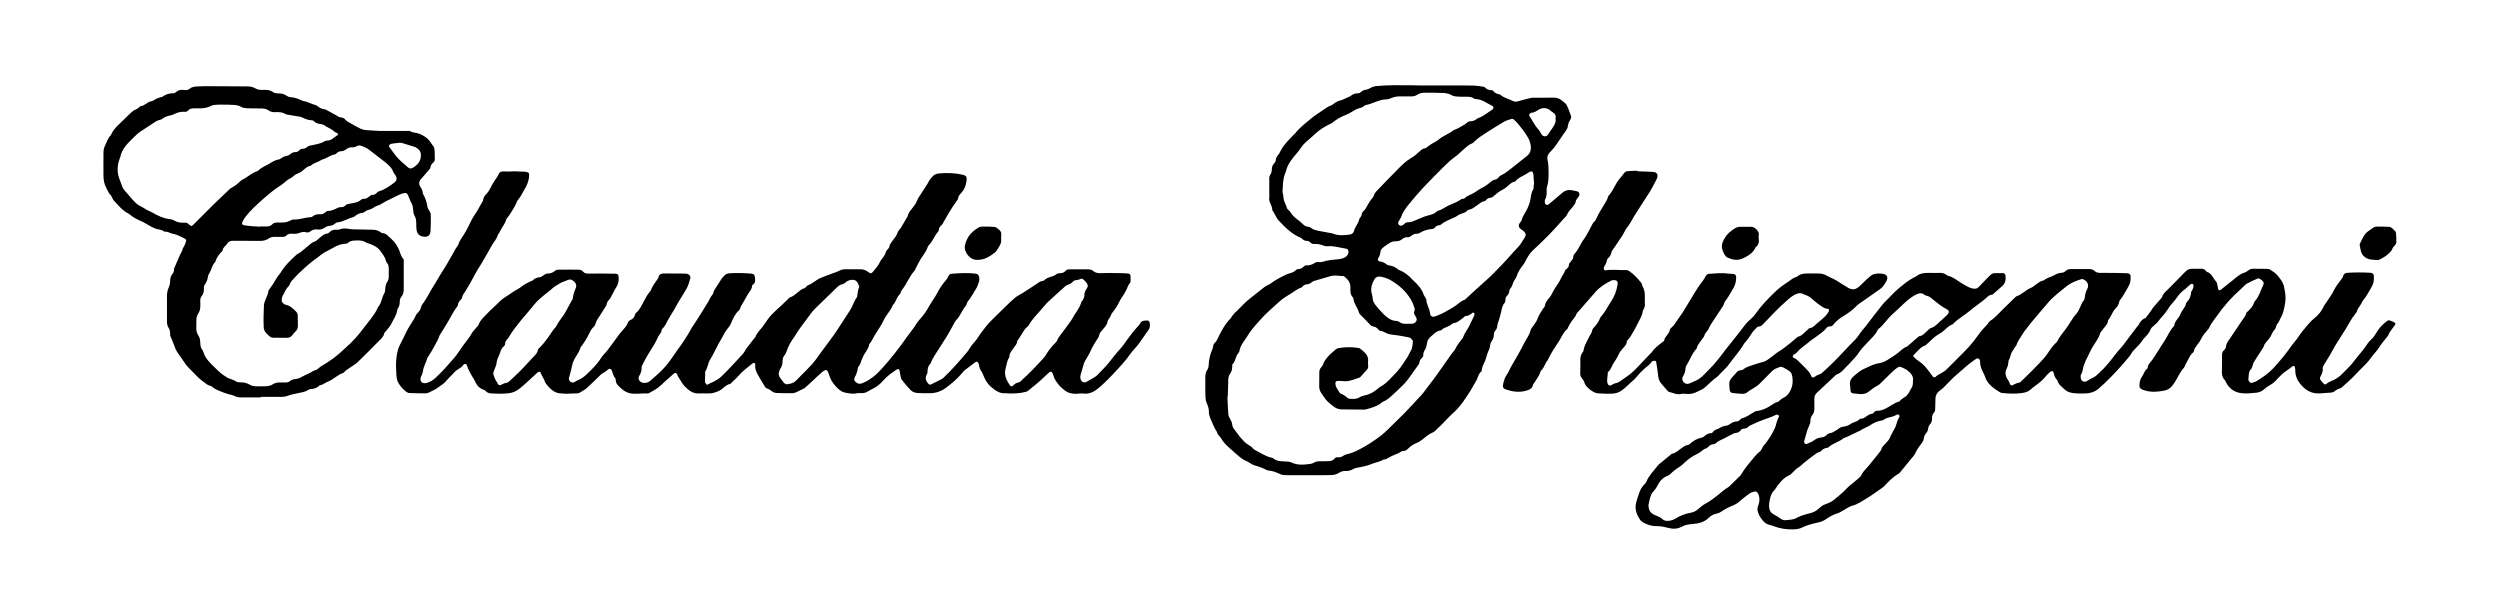
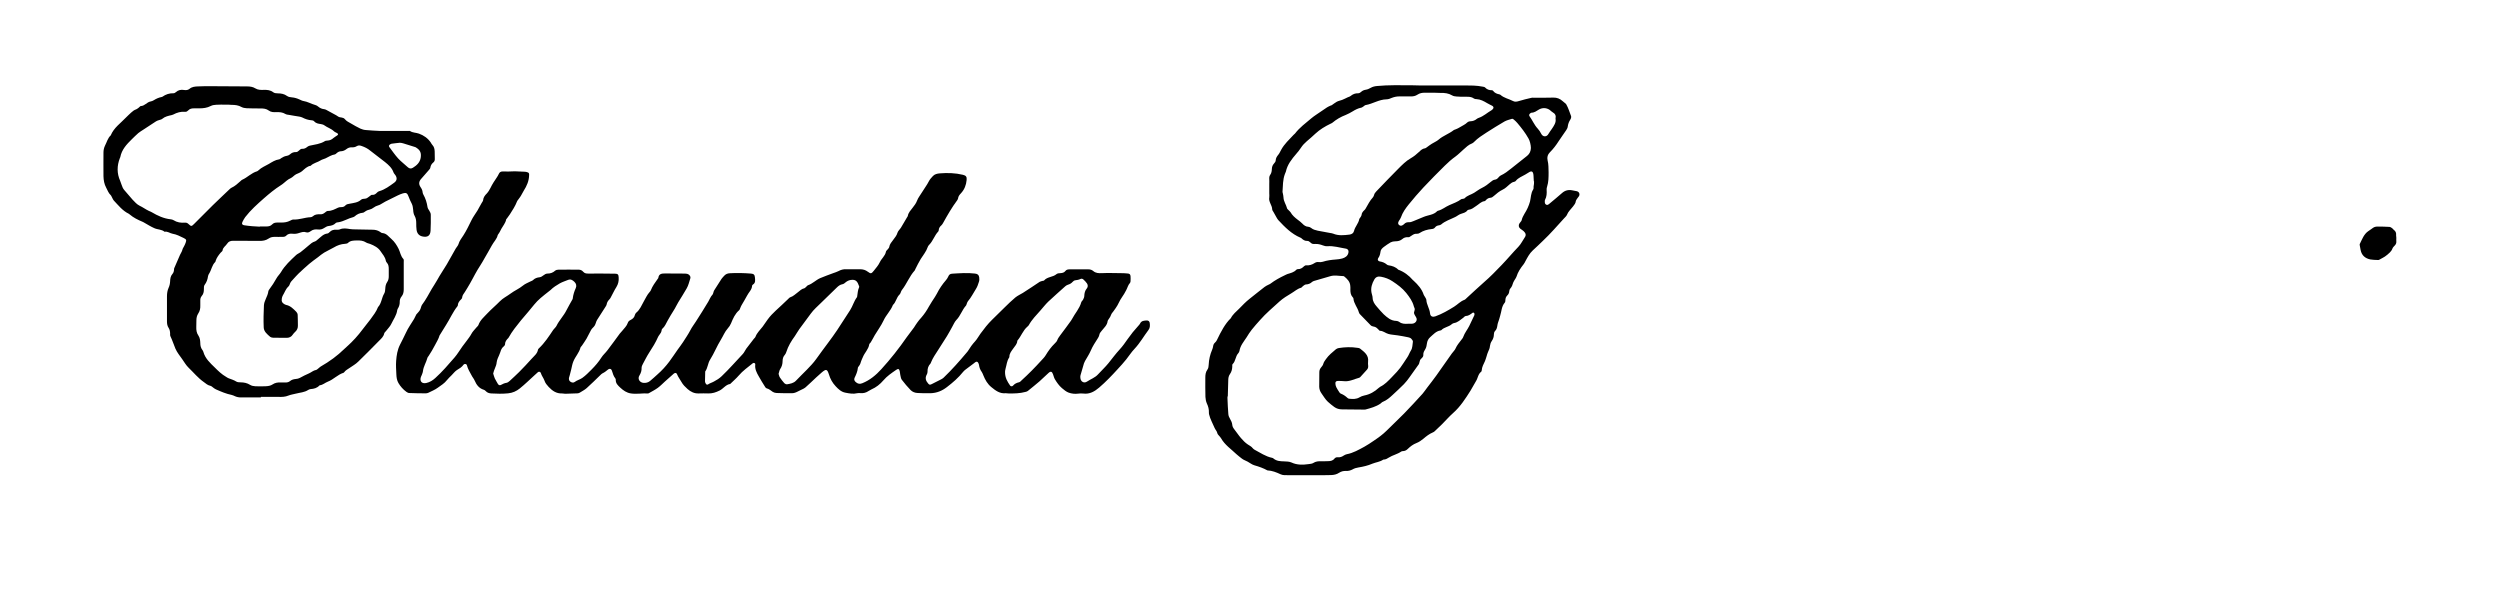
<svg xmlns="http://www.w3.org/2000/svg" version="1.1" id="Ebene_1" x="0px" y="0px" viewBox="0 0 2302.9 550.9" style="enable-background:new 0 0 2302.9 550.9;" xml:space="preserve">
  <g>
-     <path d="M1512,157.9c3,0.1,6.6,0.3,10.3,0.4c4.4,0.1,5.5,3,3.8,6.6c-2.6,5.3-5.4,10.5-8.7,15.4c-4.2,6.2-8,12.6-12.1,18.9   c-2.1,3.3-3.7,7-6.3,10.1c-1.7,2-2.7,4.7-4.1,7c-3.1,4.8-6.4,9.5-9.6,14.3c-0.3,0.4-0.7,0.8-0.8,1.2c-0.3,2.7-1.6,4.8-3.6,6.5   c-0.3,0.3-0.5,0.8-0.6,1.3c-0.4,2.1-1.2,3.9-2.4,5.7c-0.4,0.6-0.6,1.5-0.6,2.3c0,0.5,0.6,1,1,1.4c0.2,0.2,0.6,0.1,0.9,0   c6.2-1,12.5,0,18.7-0.2c0.9,0,1.9,0.3,2.7,0.8c4.4,2.9,7.9,6.9,11.3,11c0.3,0.4,0.5,0.8,0.6,1.3c0.2,0.6,0.2,1.3,0.5,1.8   c3.3,5.5,1.8,11.5,2.2,17.3c0.1,1-0.4,2.2-0.8,3.2c-0.3,0.9-1.1,1.7-1.2,2.6c-0.5,4.6-3.3,8.2-5.1,12.2c-1.9,4-4.3,7.8-6.5,11.6   c-0.5,0.8-1.3,1.4-1.9,2.2c-0.5,0.6-1.2,1.3-1.2,2c-0.1,2.7-2,4.2-3.5,6c-1.7,1.9-3.2,3.9-4.3,6.3c-1.3,2.9-3.1,5.5-4.8,8.2   c-1.5,2.4-2,5.4-4.5,7.2c-0.2,0.2-0.5,0.5-0.4,0.8c0.1,3.2-1.1,6.3-0.3,9.5c0.6,2.2,2.1,3,3.9,1.8c1.4-0.8,2.8-1.5,4.4-1.8   c0.9-0.2,1.9-0.6,2.6-1.1c4.4-3.1,9.1-5.9,13-9.7c0.7-0.7,1.4-1.3,2.1-2c4.6-4.9,9.2-9.7,13.9-14.6c0.3-0.3,0.8-0.6,1-1   c2.5-3.8,6.2-6.4,9.7-9.2c0.6-0.5,1.6-1,1.7-1.6c0.5-3.8,4.6-5.7,5.1-9.6c0.1-0.9,1.2-1.9,2-2.6c1.7-1.5,2.9-3.3,4.1-5.2   c1.8-2.8,3.9-5.4,5.7-8.2c2.3-3.6,4.5-7.3,6.7-11c2.5-4.1,4.9-8.2,7.5-12.2c1.5-2.3,3.2-4.4,4.8-6.6c0.8-1.2,1.6-2.3,2.2-3.6   c0.8-1.6,1.9-2.3,3.7-2.4c5.7-0.3,11.5-1.1,17.2-0.1c1.4,0.2,2.9,0,4.3,0.2c2,0.2,3,1.1,3,3c-0.1,3.4-0.5,6.6-2.3,9.6   c-2.6,4.2-4.7,8.7-7.8,12.5c-0.6,0.7-0.8,1.7-1.2,2.6c-0.3,0.6-0.4,1.2-0.7,1.7c-3.8,5.7-7.6,11.4-11.3,17.1   c-0.7,1-1.1,2.2-1.7,3.3c-0.5,1-1,2-1.7,2.8c-1.1,1.2-2.1,2.4-2.5,4c-0.2,0.9-0.8,1.7-1.4,2.5c-2.1,3-4.8,5.6-5.7,9.3   c-0.1,0.3-0.3,0.6-0.5,0.8c-4.1,4.4-5.8,10.2-9,15.1c-0.5,0.8-0.9,1.8-0.9,2.7c0,2.7-0.9,5-2.2,7.2c-0.3,0.5-0.5,1.2-0.7,1.8   c-0.6,3,2.7,6.1,5.7,5.2c2-0.6,3.8-1.7,5.7-2.4c5.6-2.1,9.2-6.7,13.2-10.7c5.7-5.6,10.5-12,15.3-18.4c1.4-1.9,3-3.7,4.5-5.6   c3-3.8,5.9-7.5,8.9-11.3c3-3.9,5.7-8,9.6-11.1c1.7-1.4,3.3-3.1,4.5-4.9c4.9-7.1,10.9-13.3,17.1-19.3c1.8-1.8,3.7-3.6,5.7-5.1   c2.4-1.9,4.9-3.5,7.4-5.2c2.5-1.8,4.8-3.8,7.8-4.5c0.2,0,0.3-0.1,0.4-0.2c3.4-3.1,7.6-2.9,11.8-2.9c2.4,0,4.8,0,7.2,0   c3.1,0,5.9,0.6,8.6,2.2c3,1.8,6.4,2.8,9.3,4.8c2.9,2,5.9,3.7,8.9,5.5c0.4,0.3,0.8,0.6,1.2,0.8c4.1,2.1,6.8,1.7,10.4-1.5   c2.1-1.9,4.1-4,6.2-6c0.9-0.9,2-1.6,2.9-2.5c3.4-3.5,7.7-3.5,12-3c4.3,0.5,5.7,3.4,3.5,7.1c-3.3,5.6-3.4,5.5-9.5,9.7   c-5.4,3.7-10.7,7.4-16,11.2c-1,0.7-1.9,1.7-2.8,2.6c-3.1,3-6.5,5.6-10.2,7.8c-3.8,2.4-7.5,4.8-10.2,8.5c-0.8,1.1-1.8,1.7-3.2,1.6   c-1.4-0.1-2.5,0.6-3.3,1.6c-2.8,3.6-6.7,5.8-10.3,8.6c-1.6,1.3-3.5,2.3-5,3.6c-3.9,3.5-8.6,6.1-11.9,10.3c-0.6,0.8-1.8,1.2-2.7,1.9   c-1.3,1-1.4,2.5,0,3c2.4,0.9,3.9,2.6,5.6,4.3c1.8,1.8,3.7,3.6,5.4,5.4c1.9,2.1,4.1,4,5,6.9c0.5,1.6,1.8,1.9,3.1,0.9   c1.4-1.1,2.9-1.9,4.7-2.4c0.9-0.2,1.7-0.8,2.4-1.5c6.7-6,13.1-12.2,19.1-18.8c3.7-4,7.5-7.9,11.3-11.7c1.5-1.5,2.6-3.1,3.8-4.9   c1.7-2.7,3.9-5,5.9-7.5c5.1-6.6,10-13.2,15.2-19.6c2.4-3,5.4-5.4,8-8.3c2.7-3,5.6-5.7,8.7-8.2c4-3.2,7.9-6.4,12.5-8.7   c0.7-0.4,1.5-0.6,2.1-1.1c3.5-2.8,7.5-3.2,11.8-3.1c3.2,0.1,6.4,0,9.6,0c2.3,0,4.5,0.3,6.3,1.8c0.5,0.4,1.1,0.8,1.7,0.9   c4.8,1.2,8.4,4.4,12.5,6.9c2.2,1.3,4.4,2.6,6.7,3.7c1.3,0.6,2.7,1,4.1,1.2c1.8,0.3,3.5-0.1,4.8-1.5c2.6-2.8,5.3-5.5,8-8.3   c0.8-0.8,1.6-1.6,2.4-2.4c1.5-1.6,3.3-2.3,5.6-2.1c2.1,0.2,4.2-0.1,6.2,0c1.5,0.1,2.3,0.9,2.5,2.4c0.4,3.7-0.1,7-3.1,9.6   c-2.9,2.5-5.8,5.1-8.6,7.6c-0.1,0.1-0.3,0.2-0.4,0.2c-3.6,0.2-5.4,3.1-7.9,5c-4.2,3.4-8.8,6.4-12.9,9.9   c-4.8,4.2-10.6,7.1-15.1,11.8c-0.3,0.3-0.7,0.8-1.1,0.9c-3.7,1.2-5.9,4.3-8.8,6.5c-1.5,1.2-3.2,2.1-4.8,3.1   c-3.6,2.2-6.2,5.4-9.4,8.1c-0.6,0.5-1.1,1.3-1.8,1.5c-4.7,1.5-7.2,5.7-10.6,8.7c-0.7,0.6-0.5,1.5,0.2,2.1c1.4,1.3,2.8,2.7,4.4,3.7   c5.1,3.3,8.5,8.1,12,12.9c0.3,0.4,0.5,0.8,0.8,1.2c0.7,0.8,1.8,1.1,2.5,0.5c3-2.9,7.3-3.9,10.2-6.9c2.3-2.4,4.8-4.7,7.1-7.1   c6-6.2,12.5-12,17.8-18.8c1.9-2.4,3.6-4.9,5.4-7.3c1.4-1.8,2.7-3.6,4.3-5.1c1.5-1.5,2.9-2.9,4-4.7c0.4-0.8,1.2-1.5,2-2   c4.5-2.9,7.8-7.1,11.6-10.7c3.8-3.6,7.5-7.4,11.3-11c0.2-0.2,0.5-0.5,0.7-0.6c5.3-1.7,8.9-6.1,14-8.1c1.7-0.7,3.1-2.2,4.7-3.3   c2.1-1.4,4.1-3.1,6.8-3.4c2.7-2.4,6.3-3,9.3-4.6c2.3-1.3,4.5-2.4,7.1-2.4c1.5,0,2.7-0.8,3.8-1.8c1.4-1.3,3.1-1.6,4.9-1.6   c5.4,0,10.9,0,16.3,0c2,0,3.9,0.3,5.3,1.7c1.9,1.9,4.2,1.8,6.7,1.8c7.5-0.1,15,0.1,22.5,0.3c0.6,0,1.3,0,1.9,0.2   c1.1,0.3,2,1.1,2.1,2.3c0.1,3.2,0,6.3-1.7,9.2c-2.6,4.4-4.8,9-8,13c-0.3,0.4-0.6,0.8-0.7,1.2c-0.3,2.9-2,5.1-3.8,7   c-2.8,3-3.7,7.1-6.3,10.1c-0.1,0.1-0.2,0.3-0.2,0.4c-0.3,4-3.6,6.2-5.5,9.3c-0.5,0.8-1.4,1.4-1.7,2.3c-1.4,4.7-4.3,8.5-6.8,12.5   c-2,3.2-3.5,6.8-5.2,10.2c-0.4,0.9-0.9,1.7-1.3,2.5c-0.7,1.8-1.5,3.5-2.1,5.3c-0.8,2.6-0.7,5.4-2.3,7.7c-0.4,0.6-0.4,1.5-0.4,2.3   c0,3.8,3.1,5.7,6.1,3.6c1.9-1.3,3.9-2.1,5.8-3.1c2.1-1.1,3.8-2.9,5.5-4.5c5.6-5,10.2-11,14.8-17c1.2-1.5,2.4-3,3.7-4.4   c4-4.4,7.3-9.3,10.9-14c1.9-2.6,3.9-5.1,5.8-7.6c0.2-0.3,0.5-0.4,0.7-0.7c1.4-2.9,3.2-5.4,6.5-6.5c1.6-2.2,3.3-4.3,4.9-6.5   c0.7-1,1.3-2.2,2.1-3.2c2.4-2.8,4.8-5.6,7.2-8.3c0.4-0.5,1-0.9,1.1-1.5c0.7-2.8,2.8-4.5,4.8-6.4c4.8-4.7,9.4-9.6,14.1-14.3   c0.2-0.2,0.4-0.5,0.6-0.7c4.6-4.5,4.6-4.5,11.3-4.5c1.1,0,2.2,0.1,3.4,0c2.5-0.2,4.8,0,6.3,2.3c0.2,0.3,0.4,0.5,0.7,0.6   c4.5,1.3,5.6,5.8,8.4,8.8c0.6,0.6,0.8,1.7,1.1,2.6c0.3,1.2,0.4,2.5,0.7,3.8c0.4,1.7,1.3,2.2,2.7,1.2c4-3.1,8-6.3,12-9.6   c3-2.4,5.8-5,9.6-6.1c1.3-0.4,2.6-1.3,3.7-2.1c1.3-1,2.7-1.5,4.4-1.5c4.2,0.1,8.3,0,12.5,0.1c1.1,0,2.3,0.2,3.2,0.8   c2.1,1.4,4.5,2.7,6.1,4.6c2.7,3.2,5.6,6.4,6.6,10.9c1,4.7,1.9,9.4,1.2,14.2c-0.8,5-1.6,10.1-4.2,14.6c-1.1,1.9-1.7,4.1-3.3,5.8   c-0.6,0.6-0.7,1.7-1.1,2.6c-0.4,0.9-0.6,1.9-1.2,2.5c-1.5,1.5-2.3,3.2-3.2,5.2c-1,2.3-2.9,4.2-4.5,6.2c-0.9,1.1-1.8,2.1-2.2,3.6   c-0.3,1.2-1.2,2.2-1.8,3.3c-2.5,3.9-5.1,7.7-7.5,11.7c-0.6,0.9-0.7,2.1-1.1,3.1c-0.4,1-0.6,2.3-1.3,3c-2.8,2.7-2.1,6.2-2.6,9.5   c-0.1,0.8,0.4,1.9,1,2.6c0.4,0.5,1.4,1,2,0.8c1.7-0.4,3.5-0.9,4.9-1.8c5.4-3.4,10.7-6.9,15.1-11.7c6.3-6.8,12.2-14,17.4-21.6   c1.3-1.8,2.9-3.4,4.2-5.2c2-2.7,3.7-5.6,5.9-8.1c3.3-3.9,6.3-8,10.4-11.2c3.6-2.9,6.6-6.5,8.5-10.8c0.4-0.9,1-1.6,1.5-2.4   c2.7-4.2,5.8-8.1,7.9-12.5c1.9-4,4.7-7.1,7.2-10.6c0.5-0.6,1-1.3,1.2-2.1c0.6-2.8,2.4-3.3,4.9-3.4c6.7-0.4,13.4-0.4,20.1,0   c2.5,0.2,3.3,1,3.4,3.6c0.2,3.3-0.3,6.4-2,9.3c-2.5,4.3-4.7,8.7-7.9,12.5c-0.6,0.7-1,1.6-1.4,2.5c-0.7,1.2-1.5,2.4-2.2,3.6   c-0.6,0.9-1.5,1.8-1.7,2.8c-0.4,1.6-1.3,2.9-2.3,4.1c-3.4,4.1-5.6,8.8-8.4,13.3c-3.1,5-6.3,9.9-9.4,14.9c-1.8,3-3.4,6.1-5.1,9.1   c-1.7,2.9-3.4,5.7-5.2,8.5c-0.8,1.2-1.6,2.4-1.5,4c0.2,2.3-0.5,4.3-1.6,6.4c-1.5,2.8-1.3,3.4,1,5.9c0.5,0.6,1,1.2,1.6,1.8   c0.6,0.6,1.5,0.8,2.2,0.2c2.6-2.5,6.3-3,9.2-5c1.4-1,3-1.9,4.2-3.1c4.1-4.2,8.6-8.1,12.1-12.9c4.1-5.5,9-10.4,12.6-16.3   c0.8-1.2,1.8-2.3,2.8-3.2c2.9-2.4,4.6-5.7,6.6-8.8c2.3-3.6,5.4-6.3,8.6-8.8c0.8-0.6,1.7-0.8,2.7-0.4c0.7,0.3,1.5,0.6,2.2,0.9   c3.5,1.5,3.4,1.7,1.1,4.9c-1.7,2.5-3.9,4.7-4.9,7.6c-0.2,0.7-0.9,1.3-1.3,1.9c-2.4,3-4.9,5.8-6.9,9.1c-2.1,3.5-5.3,6.4-7.7,9.8   c-4,5.9-9.6,10.2-14.3,15.5c-3.7,4.1-8.1,7.7-12.2,11.5c-0.6,0.5-1.3,1.1-2,1.3c-2.1,0.5-3.8,1.6-5.4,2.9c-0.8,0.6-2,0.9-3.1,1   c-3.3,0.3-6.7,0.4-10,0.7c-7.7,0.6-13.5-2.9-18.2-8.7c-3-3.7-4.7-7.9-4.6-12.8c0-0.9-0.2-1.9-0.4-2.8c-0.3-1.1-1.3-1.3-2.2-0.6   c-1.5,1.2-3,2.4-4.6,3.4c-4.4,2.7-7.8,6.6-11.3,10.3c-1.1,1.2-2.3,2.1-3.7,2.9c-2.6,1.5-5.1,3.2-7.4,5.2c-2.5,2.1-5.4,2.5-8.5,2.7   c-1.7,0.1-3.5,0.3-5.2,0.4c-8.8,0.5-16.2-1.4-20.9-10.9c-0.2-0.4-0.3-1-0.7-1.3c-2.6-2.6-2.9-5.9-2.7-9.3c0.1-4.5,0.2-9,0.1-13.4   c-0.1-2.1,0.5-3.7,2-5.1c1-0.9,1.6-2,1.7-3.3c0.2-2.1,1.3-3.9,2.5-5.6c4.1-6.1,8.2-12.2,12.3-18.3c1.4-2.1,3.3-3.9,3.8-6.6   c0.1-0.8,1.2-1.4,1.9-2.1c2.1-2.2,4.3-4.3,5.2-7.4c0.2-0.7,0.7-1.5,1.2-2c3.8-4.3,5.1-9.9,7.5-14.8c0.7-1.4,0.2-2.8-1.1-3.8   c-0.8-0.6-1.5-1.3-2.3-1.7c-0.5-0.3-1.3-0.4-1.8-0.2c-3.5,1.4-7,3.1-10.3,4.9c-0.3,0.2-0.5,0.4-0.8,0.6   c-6.6,6.4-13.8,12.4-19.4,19.8c-0.9,1.1-2,2.1-2.8,3.3c-3.8,5.7-8.6,10.6-11.5,16.9c-0.3,0.7-0.9,1.3-1.4,1.9   c-2.3,2.6-4.6,5.3-6.1,8.5c-1,2.1-2.6,4-4,6c-1,1.4-2.1,2.8-2.4,4.6c-0.1,0.6-0.4,1.4-0.8,1.7c-2.5,1.8-3.5,4.5-4.9,7   c-0.9,1.5-1.6,3.1-2.4,4.6c-0.4,0.8-0.7,1.9-1.3,2.5c-3.7,4.1-5.6,9.2-8.6,13.7c-0.7,1.1-1.5,2.1-2.3,3.1c-1.8,2.4-4.4,3.6-7.3,4.2   c-5.7,1.1-11.4,1.6-17.1,0c-0.8-0.2-1.5-0.4-2.3-0.7c-2.9-1.2-3.6-2.3-3.2-5.6c0.3-2.3,0.7-4.4,2.1-6.3c1.8-2.4,2.3-5.7,4.9-7.6   c0.2-0.2,0.5-0.5,0.5-0.8c0.1-3.2,2.6-5,4.2-7.3c2.3-3.3,4.4-6.7,6.5-10c1.4-2.1,2.6-4.4,4.1-6.4c3.3-4.7,5.2-10.3,9.2-14.5   c0.2-0.2,0.5-0.5,0.5-0.8c0.4-4.2,4.2-6.6,5.6-10.3c1-2.6,3-4.9,4.4-7.4c0.7-1.2,0.7-3,1.6-3.9c2.5-2.5,3.7-5.4,3.9-8.9   c0.1-1,1.1-1.9,1.5-3c0.4-1,0.7-2.1,0.8-3.2c0-0.5-0.4-1.3-0.8-1.6c-0.4-0.2-1.3-0.1-1.7,0.2c-0.9,0.6-1.8,1.4-2.6,2.1   c-0.8,0.7-1.6,1.6-2.5,2.3c-3.1,2.2-5.8,4.9-7.9,8.1c-2.4,3.6-5.8,6.4-7.9,10.1c-2.7,4.6-6.6,8.1-9.7,12.3c-1,1.4-2.6,2.4-3.8,3.6   c-0.9,0.9-2.1,1.7-2.5,2.8c-1.2,3.3-3.5,5.7-5.7,8.1c-0.4,0.5-1,0.9-1.3,1.4c-2.4,4-5.9,7.1-9.1,10.5c-1.4,1.5-2.2,3.5-3.5,5.1   c-2.7,3.3-5.6,6.6-8.4,9.8c-3,3.3-6,6.6-9.2,9.8c-3.5,3.5-7,7-10.8,10.2c-3.5,3-7.8,4.4-12.3,4.5c-3.8,0.1-7.6,0.1-11.5-0.4   c-3-0.4-5.5-1.4-7.7-3.4c-2.5-2.4-5.5-4.4-6.5-8c-0.1-0.4-0.4-0.9-0.8-1.2c-1.4-1.6-2.2-3.4-2.6-5.5c-0.4-2.4-1.9-2.7-3.7-1   c-1.2,1.1-2.4,2.1-3.4,3.4c-2.7,3.4-6,6.2-9.5,8.7c-1.7,1.2-3.3,2.5-4.9,3.9c-2.3,2-5,2.7-7.9,3.1c-5.9,0.8-11.8,0.6-17.7,0   c-0.8-0.1-1.6-0.2-2.3-0.6c-3.7-2.3-7.3-4.6-10.2-7.9c-1.4-1.7-2.8-3.6-3.4-5.7c-1.5-4.8-5.1-9-4.8-14.4c0-0.5-0.1-1-0.2-1.4   c-0.6-1.8-2.2-2.5-3.7-1.4c-2.6,1.9-5.3,3.7-7.7,5.7c-3.3,2.8-6.4,5.7-9.7,8.5c-4.2,3.4-7.8,7.6-11.7,11.4c-1,1-2,2-3.2,2.8   c-3.2,2.1-5,4.8-5,8.7c0,2.9-0.2,5.7-0.2,8.6c0,1.3-0.1,2.6-1,3.6c-1.4,1.5-2,3.2-1.9,5.2c0.1,2.3-0.5,4.3-2.2,6.1   c-0.8,0.9-1.2,2.2-1.4,3.4c-0.2,1.7-0.7,3.1-1.8,4.3c-1.4,1.5-2,3.3-2.3,5.2c-0.2,1.6-0.9,2.9-2,4.3c-2,2.6-4,5.3-5.4,8.4   c-1.2,2.7-3.5,4.9-5.4,7.3c-2.8,3.5-5.6,6.9-8.5,10.4c-0.5,0.6-1,1.4-1.6,1.7c-5.3,2.9-9.3,7.2-13.4,11.5c-0.8,0.8-1.7,1.5-2.6,2.1   c-4.6,3.2-9.1,6.5-13.9,9.4c-4.1,2.4-7.9,5.3-12.7,6.5c-3.2,0.8-5.9,3-8.9,4.6c-1.5,0.8-3,1.9-4.7,2.4c-4.1,1.2-7.7,3.2-11.1,5.6   c-1.9,1.3-3.8,2.2-6.1,2.7c-5.4,1.3-10.9,2.4-15.9,5c-2.4,1.2-5.2,1.5-7.9,1.6c-6.2,0.2-12.1-0.7-17.9-2.9c-1-0.4-2.1-0.8-3.2-1   c-2.9-0.6-5.3-2-7.2-4.4c-2.3-2.9-4.3-6.1-4.7-9.8c-0.2-1.5,0.4-3.2,0.9-4.6c1-2.7,1.1-5.3,0.5-8c-0.2-0.9-0.6-1.8-1.1-2.6   c-0.7-1.2-1.9-1.9-3.3-1.5c-1.5,0.4-3.1,0.9-4.4,1.8c-3.1,2.2-6.1,4.6-9,7.1c-1.6,1.4-3.2,2.6-5.2,3.4c-4.1,1.7-8.2,3.6-11.8,6.2   c-1.1,0.8-2.5,1.4-3.9,1.7c-2.9,0.6-5.6,1.8-7.6,3.9c-4.3,4.3-9.7,5.4-15.3,5.8c-3.4,0.2-6.7,0.9-9.7,2.5c-4.1,2.2-8.4,2.1-12.6,1   c-3.6-1-7-1.6-10.8-1.6c-4.1,0.1-8.2-1.3-11.9-3.3c-1-0.5-1.9-1.3-2.6-2.1c-3.6-5-5.6-10.4-3.9-16.6c0.7-2.8,1.7-5.5,2.6-8.2   c1-2.9,2.3-5.6,4.5-7.8c0.9-0.9,1.8-1.9,2.3-3.1c2.3-5.6,6.7-9.7,10.2-14.4c0.8-1.1,2-2,3.1-2.9c2.6-2.2,5.2-4.3,7.8-6.4   c0.9-0.7,1.7-1.7,2.7-1.9c3.5-0.7,5.7-3.3,8.5-5.1c1.9-1.2,3.4-2.7,5.8-2.9c1-0.1,1.9-1,2.8-1.8c2.6-2.2,5.4-3.9,8.8-4.7   c1.1-0.2,2.3-0.5,3.1-1.2c2-1.7,3.9-3.2,6.7-3.2c0.6,0,1.3-0.4,1.6-0.9c1.4-2.3,3.9-2.6,6-3.7c2.1-1.2,4.2-2.2,6.7-2.4   c1.2-0.1,2.4-0.9,3.4-1.6c1.7-1.2,3.6-2.1,5.7-2.2c1.2,0,2.1-0.4,3-1.3c0.7-0.7,1.4-1.5,2.3-1.7c4.3-1,7.5-3.9,11.3-5.9   c0.6-0.3,1.1-0.6,1.7-0.7c5.4-0.5,10.1-2.8,14.5-5.8c1.5-1,2.9-2,4.6-2.4c0.9-0.2,1.8-0.8,2.4-1.5c1.4-1.4,3-2.3,4.7-3.2   c1.2-0.6,2.3-1.7,3.2-2.8c3.8-5,4.8-10.7,3.6-16.8c-0.3-1.8-1.1-3.4-2.7-4.4c-1.8-1.3-3.8-2.4-5.8-3.4c-0.8-0.4-2-0.6-2.8-0.3   c-2.7,1-5.4,1.9-7.5,4.1c-3.8,3.9-7.6,7.8-11.5,11.6c-1.5,1.4-3.2,2.6-5,3.7c-2.1,1.2-4.1,2.3-6,3.9c-1.5,1.3-3.5,1.5-5.5,1.4   c-2.5-0.1-5.1-0.4-7.6-0.7c-2.3-0.2-3-1-3.2-3.4c-0.7-7.6-0.6-8,4.6-13.6c0.6-0.7,1.3-1.4,1.9-2.1c0.8-1,1.8-1.7,3.2-1.8   c1.1-0.1,2.3-0.3,3.1-1c1.9-1.6,4-2.3,6.3-3.1c4.1-1.5,8.1-2.7,12.3-3.8c2.2-0.6,4.2-2.3,6.1-3.6c2.6-1.8,4.9-4.1,7.6-5.7   c4.3-2.5,8-5.8,11.9-8.8c1.6-1.3,3.2-2.7,4.7-4c0.4-0.3,0.7-0.8,1.1-0.9c3.9-0.8,6-4,8.8-6.3c0.7-0.6,1.4-1.6,2.3-1.7   c3.4-0.4,5-3.2,7.4-5c1.7-1.2,3.1-2.7,4.7-4c2.2-1.9,4.2-4,5.4-6.6c0.5-1,0-2.1-1-2.2c-3,0-4.9-1.8-7.2-3.3   c-3.2-2.1-5.9-4.8-8.9-7.2c-1-0.8-2.2-1.3-3.3-1.8c-1-0.5-2.2-0.6-3.1-1.2c-2-1.2-3.8-1-5.9-0.3c-4.1,1.4-7,4.3-10.1,7   c-7.3,6.4-14,13.6-20.7,20.6c-1.3,1.3-2.4,2.5-4.4,2.6c-0.6,0-1.3,0.3-1.7,0.8c-1.6,1.7-3.5,3.4-4.7,5.4c-1.9,3.1-4,6.1-6.5,8.8   c-0.2,0.2-0.4,0.5-0.6,0.8c-4.3,7.4-10.1,13.5-15,20.4c-0.9,1.3-2.2,2.3-3.3,3.5c-1.6,1.6-3.1,3.2-4.7,4.8   c-0.4,0.5-0.8,1.1-1.3,1.4c-4.7,3.1-8.3,7.4-12.7,10.9c-0.6,0.5-1.3,0.8-2.1,1.2c-1.3,0.6-2.6,1.2-3.8,1.9   c-3.3,1.8-6.9,2.5-10.6,2.1c-1.4-0.1-2.9-0.4-4.3,0c-4,1.1-7.5-1-11.2-1.8c-0.4-0.1-0.9-0.4-1.2-0.8c-2.2-2.5-4.5-4.9-6.6-7.6   c-1.5-2.1-2.2-4.6-2.4-7.2c-0.4-4-1.1-7.9-1.7-11.8c-0.2-1.1-1.1-1.6-2.2-1.3c-0.7,0.2-1.7,0.4-2.1,1c-1.7,2.8-4.6,4.4-6.9,6.6   c-2.3,2.2-4.6,4.4-6.6,6.9c-1.6,2.1-3.8,3.9-5.8,5.7c-2.7,2.5-5.3,5.1-8.3,7.2c-2.9,2.1-6.1,2.8-9.4,2.9c-4,0.2-8-0.1-12-0.3   c-3.2-0.2-5.8-1.9-8.1-3.8c-2.2-1.7-4.2-3.9-5-6.8c-0.3-1.2-1.2-2.2-2-3.2c-1.2-1.4-1.7-3-1.6-4.9c0.1-4.2,0.2-8.3,0.1-12.5   c0-2.3,0.5-4.4,1.9-6.3c0.5-0.6,1-1.4,1.1-2.1c0.4-4.1,2.8-7.4,4.4-11c0.4-0.9,0.8-1.8,1.3-2.6c1-1.5,1.9-2.9,2.2-4.8   c0.1-0.7,0.6-1.5,1.1-2.1c2.7-2.7,4.9-5.8,6.3-9.5c0.2-0.4,0.5-0.9,0.8-1.2c3.7-4,6-9,9-13.5c3.2-4.7,5.3-10.1,6.2-15.9   c0.5-2.9-0.7-4.3-3.7-4.1c-0.8,0.1-1.7,0.1-2.3,0.5c-5.1,2.7-10.1,5.6-13.9,9.9c-5.6,6.4-11.2,12.7-16.7,19.1   c-0.4,0.5-1,0.9-1.2,1.5c-1.2,3.6-4.3,5.9-6,9.2c-0.6,1.1-1.2,2.2-1.8,3.3c-0.3,0.6-0.4,1.3-0.9,1.7c-3.5,2.8-4.9,7-7.2,10.6   c-3.8,5.8-7.8,11.6-10.7,18c-2.5,2.7-3,6.7-5.8,9.2c-0.3,0.3-0.6,0.8-0.8,1.2c-1.1,4.1-3.9,7.3-6,10.8c-0.3,0.4-0.7,0.8-0.8,1.2   c-0.7,3.8-3.8,5-6.9,5.8c-6.4,1.7-12.7,0.7-18.8-1.5c-1.5-0.6-2.3-1.8-2.1-3.4c0.2-1.4,0.4-2.8,0.9-4.2c0.6-1.8,1.2-3.7,2.3-5.2   c2.1-2.9,3.2-6.2,5-9.2c1.9-3.1,3.6-6.4,5.5-9.5c2.3-3.8,4.2-7.8,6.3-11.8c1.9-3.6,4.6-6.9,5.5-11.1c0.4-1.7,2-3.2,3.1-4.8   c1.4-2.1,2.8-4.1,3.6-6.6c1.1-3.1,3.3-5.8,5-8.7c0.5-0.8,1.4-1.6,1.5-2.4c0.3-3.1,2.3-5.3,4.1-7.4c2.3-2.7,3.3-6.1,5.3-9   c2-2.9,4-5.8,5.4-9c1.1-2.5,3-4.5,3.8-7.1c0.2-0.7,1-1.2,1.6-1.7c1.2-1,1.9-2.1,1.9-3.7c0-0.3,0-0.7,0.2-0.9c1-1.4,2.2-2.7,3.2-4.2   c0.9-1.3,0.2-3.1,1.5-4.5c2.6-2.8,4.4-6.2,6.2-9.6c1-2,2.4-3.8,3.6-5.6c2.6-4,4.7-8.3,6.9-12.5c0.4-0.7,0.8-1.4,1.4-1.9   c1.4-1.2,2.1-2.7,2.8-4.4c0.8-1.9,1.9-3.7,2.9-5.5c1.9-3.3,3.9-6.5,5.9-9.8c0.4-0.7,0.7-1.4,1-2.2c0.3-0.7,0.3-1.7,0.8-2.2   c4.4-4.7,6.2-11.1,10.4-15.9c0.8-1,1.6-2,2.4-3c2.9-3.6,2.3-4,9-4.1c1.3,0,2.6-0.1,3.8-0.2C1508.8,157.9,1510,157.9,1512,157.9z    M1762.1,351c0.8-4-1.5-6.9-4.4-9.3c-2-1.6-4.3-2.7-6.7-3.7c-0.7-0.3-2-0.1-2.7,0.3c-1.8,1.2-3.6,2.7-5.2,4.2   c-3.6,3.4-7,7-10.6,10.4c-0.8,0.8-1.6,1.6-2.6,2.1c-3.2,1.6-6,3.7-8.7,5.9c-2.1,1.7-4.6,2.2-7.2,2.1c-2.2-0.1-4.5-0.4-6.7-0.6   c-1.7-0.2-2.5-1-2.7-2.8c-0.2-1.6-0.1-3.2-0.4-4.8c-0.6-3.6,0.9-6.2,3.5-8.4c2.9-2.5,5.7-5,9.3-6.6c4.5-2,8.8-4.5,13.8-5.2   c3.2-0.5,6.1-1.9,8.8-3.6c2.8-1.8,5.6-3.6,8.3-5.6c2.9-2.2,5.3-5,8.9-6.3c0.4-0.1,0.8-0.6,1.1-0.9c2.4-2.1,4.9-4.1,7.2-6.3   c1.3-1.2,2.5-2.4,4.4-2.6c0.7-0.1,1.5-0.6,2.1-1.1c1.7-1.5,3.3-3,4.9-4.5c0.7-0.6,1.5-1.4,2.3-1.6c2.1-0.5,3.7-1.8,5.3-3.2   c3-2.7,5.9-5.4,8.8-8.1c0.5-0.4,0.9-0.9,1.3-1.4c1.5-2,1.3-3.4-1-4.6c-4.1-2-7.5-4.9-11-7.6c-2.5-1.9-4.6-4.4-8-4.9   c-0.6-0.1-1.2-0.5-1.7-0.9c-2.3-1.9-4.7-1.4-7.2-0.2c-3.8,1.8-7.1,4.4-10.1,7.1c-4.3,3.8-8.3,8-12.6,11.8   c-4.4,3.9-7.4,9.2-12.1,12.8c-0.4,0.3-0.7,0.7-0.9,1.1c-2,4.6-5.8,7.5-9,11.1c-2.9,3.2-6.1,6.2-8.4,9.8c-2.1,3.3-4.8,5.9-7.4,8.7   c-0.6,0.6-1,1.3-1.6,1.8c-3.8,3.3-6.5,8-11.6,9.7c-0.4,0.1-0.8,0.6-1.1,0.9c-5.6,5.2-11.1,10.5-16.8,15.7c-1.8,1.7-2.5,3.6-2.4,6   c0.1,2.9,0,5.8,0,8.6c0,2.1-0.4,4.2-1.7,5.8c-1.3,1.6-1.9,3.3-1.9,5.3c0.1,2-0.7,3.7-1.5,5.5c-0.5,1-0.9,2-1.3,3.1   c-1,3.4-2,6.7-2.9,10.1c-0.2,0.7-0.1,1.7,0.3,2.2c0.6,0.9,1.7,0.8,2.6,0.4c2.2-1,4.5-1.8,6.4-3.3c1.9-1.4,3.9-2.2,6.1-2.4   c2-0.2,3.7-0.7,5.1-2.2c1-1.1,2.2-1.7,3.8-1.9c0.7-0.1,1.5-0.5,2.2-0.8c1.8-1,3.6-2.1,5.3-3.3c1.3-1,2.7-1.6,4.3-1.8   c2.4-0.3,4.6-1,6.6-2.5c1-0.7,2.2-1.2,3.4-1.6c1.5-0.5,3-1,4.2-2.2c0.4-0.4,1.1-1,1.6-1c4.3,0.2,6.5-4.5,10.8-4.6   c0.5,0,1-0.7,1.4-1.2c1.1-1.4,2.5-1.6,4.2-1.6c1.8,0,3.8-0.6,5.5-1.4c4.6-2,8.5-5.6,13.5-7c0.3-0.1,0.6-0.3,0.8-0.6   c1.4-1.6,3.1-2.7,4.9-3.8c1.3-0.8,2.3-2.2,3.2-3.5c0.8-1.2,1.3-2.6,2.1-3.8C1761.8,356.3,1762.3,353.8,1762.1,351z M1629.7,463.9   c-0.5,5.6,1,8.4,4.7,10.2c2,1,3.8,2.3,5.6,3.5c1.4,1,2.8,1.7,4.4,1.6c3.6-0.4,7.5-0.3,10.7-2.2c3.8-2.1,8-3.2,12.1-4.2   c3-0.7,5.6-2,7.9-4.1c1.9-1.7,4-3.5,6.3-4.2c3.9-1.3,7.3-3.1,10.2-6c0.4-0.5,1.1-0.7,1.5-1.1c1.9-1.7,3.8-3.4,5.7-5.1   c1.5-1.4,2.8-3.1,4.4-4.4c2.4-2.1,5-4,7.4-6.1c1.5-1.4,3.4-2.7,4.2-4.5c0.7-1.7,1.7-2.9,2.9-4.2c1.5-1.6,3-3.3,4.4-5   c2.5-3.1,5.1-6.2,7.5-9.3c1.4-1.9,3.2-3.6,3.8-6c0.2-0.8,1-1.6,1.6-2.3c2.5-2.8,5.6-5.2,6.6-9.2c0.1-0.4,0.6-0.7,0.8-1.2   c0.8-1.5,1.5-3.2,2.4-4.6c2.3-3.5,2.4-7.9,4.8-11.3c0.3-0.5,0-1.6-0.3-2.1c-0.2-0.3-1.2-0.4-1.8-0.2c-1.3,0.5-2.5,1.4-3.9,1.7   c-3.1,0.8-6.2,1.3-8.9,3.3c-0.7,0.5-1.8,0.4-2.7,0.7c-1.5,0.4-3.1,0.8-4.5,1.4c-1.7,0.8-3.4,1.7-5,2.8c-2.4,1.7-5.2,2.4-7.6,4   c-1.7,1.2-3.6,1.8-5.4,2.7c-3.7,1.7-7.3,3.8-11.2,5.1c-4.3,3.6-10.1,4.7-14.2,8.6c-0.1,0.1-0.3,0.2-0.4,0.2   c-2.7,0.1-4.8,1.5-6.6,3.4c-0.4,0.4-1.2,0.5-1.7,0.7c-0.9,0.4-1.8,0.7-2.5,1.3c-3.7,2.7-7.4,5.5-11,8.4c-1.6,1.3-3,2.9-4.7,4   c-2.5,1.5-4.5,3.5-6.5,5.6c-0.8,0.8-1.6,1.6-2.6,2c-4.7,2.1-7.9,5.8-10.9,9.8c-1,1.3-1.6,2.8-2.7,3.9   C1630.6,455.4,1630.2,460.6,1629.7,463.9z M1518.5,465.3c0.2,4.9,1.7,7.5,6.3,9.3c2.4,1,4.7,1.9,6.7,3.7c1.5,1.4,3.4,1.6,5.4,1.5   c2.6-0.2,5-1.1,7.2-2.5c4.3-2.7,9-4.2,13.8-5.1c2.5-0.5,4.4-1.6,6.3-3.2c2.2-1.9,4.4-3.8,6.9-5.1c4.3-2.3,8-5.2,11.8-8.2   c2.9-2.3,5.5-4.9,8.8-6.7c0.5-0.3,1-0.8,1.5-1.2c3-2.9,6-5.8,8.9-8.7c0.6-0.6,1.2-1.1,1.6-1.8c3.7-6.4,8.6-11.9,13.3-17.5   c1.2-1.5,2.6-2.7,4.1-3.9c1.4-1.1,2-3.2,3-4.7c0.5-0.8,1.2-1.5,1.8-2.2c3.5-4.4,6.4-9.1,8.8-14.1c1.6-3.5,1.8-7.4,3.9-10.8   c0.2-0.4,0-1.5-0.3-1.7c-0.6-0.4-1.5-0.6-2.1-0.4c-1.3,0.4-2.5,1.3-3.9,1.8c-5.7,2-11.4,4-16.8,6.6c-2,1-4.1,1.5-5.7,3.3   c-0.6,0.7-1.9,1-3,1.1c-1.1,0.2-2.3,0.1-3,1.1c-1.3,2.1-3.3,2.9-5.7,3c-0.7,0-1.5,0.6-2.2,0.9c-2,1-4,2-5.9,3.1   c-3.1,1.9-6.8,2.7-9.5,5.4c-1.1,1.1-3.4,0.8-4.8,1.6c-1.5,0.8-2.6,2.6-4.1,3.1c-1.8,0.6-3,1.5-4.4,2.7c-1.1,0.9-2.3,1.7-3.6,2.3   c-4.2,2-8,4.5-11.4,7.7c-1.6,1.5-3.2,3.1-5.1,4.3c-3.1,1.9-6,4.2-8.6,6.8c-0.6,0.5-1.3,1-2,1.3c-4.4,1.6-7.5,4.7-9.5,8.9   c-1,2-2.2,3.8-3.8,5.5c-1.1,1.1-2.1,2.5-2.5,4C1519.6,459.3,1519.1,462.3,1518.5,465.3z M1847.4,344.6c0.3,0.8,0.5,2.6,1.4,4   c1,1.6,2.1,3.1,2.6,5c0.3,1.2,1.8,1.8,2.7,1.2c1.9-1.2,3.9-2,6.1-2.4c0.8-0.2,1.6-1,2.2-1.7c3.3-3.2,6.7-6.4,9.9-9.7   c4.8-5.1,10.1-9.8,14-15.6c2.4-3.6,4.7-7.1,8-10c0.2-0.2,0.5-0.5,0.6-0.7c2-4.2,5-7.7,7.8-11.4c3.5-4.5,5.9-9.8,9.8-14.1   c1.8-2,2.9-4.5,4-7c0.8-1.9,1.5-3.8,2.9-5.4c0.6-0.7,1-1.7,1-2.6c0.2-2.9,1-5.6,2.4-8.2c1.8-3.5-0.1-7.3-4-8.8   c-0.4-0.2-1-0.2-1.4-0.1c-2.4,0.8-4.8,1.5-7.1,2.6c-2.3,1.1-4.6,2.3-6.5,3.9c-6,4.8-12.2,9.4-17.2,15.2c-5.4,6.3-10.8,12.6-16.1,19   c-1,1.2-1.9,2.6-2.9,3.8c-2.2,2.5-4.1,5.2-5.8,8.2c-1.6,2.7-3.6,5.2-4.4,8.3c-0.1,0.4-0.6,0.7-0.9,1.1c-1.1,1.7-2.3,3.5-3.3,5.2   c-1.2,2-1.2,4.5-2.5,6.7c-0.9,1.5-0.6,3.7-1.1,5.5c-0.5,1.8-1.4,3.5-2.1,5.3C1847.4,342.3,1847.5,343,1847.4,344.6z" />
    <path d="M474.3,157.8c2.2,0.1,5.8,0.2,9.3,0.4c0.8,0,1.6,0.3,2.3,0.5c1.3,0.4,1.6,1.1,1.5,2.6c-0.1,5.3-2.1,9.9-4.9,14.3   c-1,1.6-1.9,3.3-2.8,5c-0.6,1-1.3,1.8-1.9,2.7c-0.5,0.8-1.3,1.5-1.6,2.4c-1.6,4.2-4.1,7.9-6.5,11.7c-0.9,1.3-1.8,2.6-2.8,3.9   c-0.2,0.3-0.6,0.5-0.6,0.7c-0.6,3.4-2.9,5.9-4.5,8.8c-0.9,1.7-1.6,3.4-2.8,4.9c-0.2,0.2-0.4,0.5-0.5,0.8c-0.8,3.7-3.7,6.3-5.4,9.5   c-2,3.9-4.5,7.7-6.6,11.6c-2.7,5.1-6.1,9.7-8.8,14.8c-1.6,2.9-3.1,5.9-4.8,8.8c-1.6,2.6-3,5.3-4.7,7.8c-1.1,1.6-2.3,3-2.5,5.1   c0,0.6-0.5,1.2-0.9,1.6c-1.7,1.6-3,3.3-3.1,5.7c0,0.3-0.2,0.6-0.4,0.8c-4.2,5.3-6.8,11.5-10.4,17.1c-1.9,3-3.7,5.9-5.5,8.9   c-0.2,0.3-0.4,0.5-0.5,0.8c-0.9,3.2-2.7,6-4.2,8.9c-1.9,3.5-3.8,7-6,10.2c-0.4,0.5-0.9,1-1,1.6c-1.1,4.2-3.6,7.8-4.1,12.2   c-0.1,1.2-0.7,2.4-1.1,3.6c-0.2,0.6-0.6,1.1-0.8,1.8c-1.3,3.9,0.9,6.4,5,5.5c3.2-0.7,5.9-2.4,8.3-4.6c6.4-5.8,12-12.3,17.7-18.9   c2.7-3.1,4.8-6.8,7.2-10.1c1.3-1.8,2.7-3.5,4-5.3c1.5-2.1,3.1-4,4.3-6.3c1.1-2.2,3.1-4,4.7-6c0.6-0.7,1.5-1.4,1.8-2.2   c1.6-4.6,5.3-7.5,8.4-10.9c3.6-3.8,7.7-7.2,11.4-11c2.8-2.9,6.5-4.6,9.7-7c3.7-2.8,8-4.5,11.6-7.5c1.9-1.6,4.4-2.5,6.7-3.7   c0.8-0.4,1.9-0.7,2.5-1.3c1.7-1.7,3.8-2.4,6-2.6c2.9-0.3,4.4-3.4,7.3-3.4c2.7,0,5-0.8,7-2.6c0.8-0.7,2.1-1,3.1-1   c6.2-0.1,12.5,0,18.7,0c1.7,0,3.1,0.7,4.2,2c1.3,1.5,2.9,1.6,4.8,1.6c8.2-0.1,16.3,0,24.5,0.1c2.6,0,3.2,0.9,3.3,3.6   c0.2,3.1-0.4,5.9-2.1,8.7c-1.9,2.9-3.3,6.2-5,9.2c-0.4,0.7-0.7,1.5-1.3,2c-1.4,1.4-2.4,2.9-2.7,4.9c-0.1,0.6-0.5,1.2-0.8,1.7   c-2.7,4.2-5.4,8.3-8,12.5c-1,1.6-1.2,3.6-2.2,5.2c-0.9,1.5-2.5,2.5-3.3,4c-1.5,2.6-2.7,5.4-4.2,8c-1.3,2.2-2.8,4.3-4.2,6.4   c-0.4,0.7-1.2,1.2-1.4,1.9c-1.2,4.7-4.7,8.2-6.5,12.6c-1,2.3-1.4,4.9-2,7.4c-0.4,1.7-0.8,3.4-1.3,5.1c-0.2,0.9-0.6,1.8-0.8,2.8   c-0.2,1.3,0.1,2.6,1.2,3.4c1.2,0.9,2.8,1.3,4,0.4c2.2-1.7,5-2.3,7.1-3.8c3.1-2.2,5.8-5,8.5-7.7c3.4-3.4,6.5-7,9.1-11.1   c1.5-2.4,3.8-4.3,5.5-6.6c3.9-5.1,7.6-10.2,11.4-15.4c0.7-0.9,1.5-1.6,2.2-2.5c1.9-2.4,4.2-4.4,5.2-7.4c0.4-1.3,1.4-2.1,2.6-2.7   c2-1,3.4-2.3,3.9-4.5c0.2-0.7,0.6-1.6,1.2-2.1c3.5-2.8,5-6.9,7.1-10.6c1.7-2.9,3-6,5.3-8.5c0.4-0.5,0.9-1,1.1-1.6   c1.5-3.9,4-7.2,6.4-10.6c0.2-0.3,0.5-0.5,0.5-0.8c0.5-3.9,3.2-4.1,6.3-4.1c5.9,0.1,11.8,0,17.7,0.1c1,0,1.9,0.1,2.8,0.3   c2,0.6,3.3,2.5,2.6,4.4c-1,3-1.6,6.1-3.3,9c-2.5,4.2-5,8.5-7.7,12.7c-1.5,2.4-2.6,5.1-4.2,7.5c-2,3-3.8,6.3-5.6,9.4   c-1.5,2.6-2.5,5.5-4.9,7.5c-0.4,0.3-0.7,1.1-0.7,1.7c-0.2,1.5-1,2.6-1.9,3.8c-0.5,0.6-0.9,1.3-1.3,2c-2.2,5.1-5.2,9.9-8.2,14.5   c-2.2,3.4-3.9,6.9-5.8,10.4c-0.6,1.1-1.2,2.4-1.2,3.6c0.1,2.6-0.6,4.8-2,7.1c-2,3.1,0.3,6.6,3.9,6.8c2.1,0.1,4.1-0.3,5.8-1.7   c2.3-2,4.6-3.9,6.8-6c4.1-3.6,7.8-7.6,11-11.9c2.7-3.6,5.1-7.3,7.7-11c1.6-2.3,3.5-4.6,5-7c2.3-3.6,4.7-7.1,6.7-10.9   c1.4-2.8,3.4-5.3,5.1-8c3.8-6.1,7.8-12.1,11.4-18.3c1.3-2.2,2.1-4.6,3.9-6.5c0.5-0.5,0.6-1.4,0.9-2.2c0.2-0.6,0.3-1.3,0.7-1.8   c2.2-3.5,4.4-7,6.7-10.5c0.7-1.1,1.7-1.9,2.5-2.9c1.4-1.5,3-2.2,5.1-2.3c6.6-0.4,13.1-0.2,19.6,0.3c2.5,0.2,3.4,1.1,3.6,3.6   c0.2,2.4,0.7,4.9-1.8,6.5c-0.4,0.2-0.8,0.7-0.8,1.1c-0.2,3.8-3.2,6.1-4.7,9.2c-1.5,3-3.4,5.8-5,8.7c-0.5,0.8-0.8,1.7-1.2,2.6   c-0.3,0.7-0.5,1.6-1.1,2.1c-3.7,3.2-5.6,7.6-7.4,12c-0.7,1.7-1.8,3.4-3.1,4.8c-2.7,3-4.1,6.8-6.2,10.2c-3.7,5.9-6.2,12.5-10,18.5   c-2.1,3.2-2.1,7.6-4.5,10.9c-0.1,3-0.2,6-0.2,9.1c0,0.7,0.4,1.6,0.8,2.2c0.4,0.7,1.2,1.1,2,0.6c1.7-1.2,3.8-1.7,5.5-2.7   c2.5-1.3,4.9-2.8,7.1-4.9c6.8-6.5,13-13.6,19.5-20.5c1.3-1.4,2-3.3,3.1-4.8c2.3-3.1,4.7-6.1,7-9.1c0.5-0.6,1.2-1.1,1.5-1.9   c1.4-3.7,4.3-6.3,6.6-9.3c1.6-2.2,3.1-4.5,4.7-6.7c2.2-3,4.7-5.6,7.4-8.1c3.8-3.4,7.5-7,11.2-10.5c0.7-0.7,1.4-1.5,2.2-1.8   c2.9-0.9,4.8-3.1,7.1-4.7c1.8-1.3,3.2-3,5.6-3.5c0.7-0.1,1.3-0.9,1.9-1.4c0.6-0.5,1.1-1.3,1.8-1.5c4.1-1.4,7.2-4.8,11.1-6.5   c4-1.7,8-3.1,12-4.6c1.6-0.6,3.4-1.1,4.9-1.9c2.2-1.2,4.4-1.8,6.9-1.7c4.3,0,8.6,0.1,13,0c2.7,0,5,0.7,7.1,2.3   c2.7,2,3.3,1.9,5.5-0.9c2-2.5,4.2-5,5.5-7.8c1.6-3.5,5-5.9,5.7-9.8c0.1-0.7,0.9-1.3,1.4-1.9c0.6-0.8,1.5-1.5,1.6-2.4   c0.4-2.7,2.2-4.5,3.7-6.6c1.5-2.1,3.2-3.9,3.9-6.5c0.5-1.7,2.2-3.1,3.2-4.7c1.9-3.1,3.8-6.3,5.6-9.5c0.2-0.4,0.6-0.8,0.7-1.2   c0.5-3.2,2.7-5.3,4.5-7.7c1.5-2,3.1-3.9,4-6.4c1-2.8,3.1-5.2,4.6-7.8c2-3.4,4.5-6.5,6.3-10.1c0.9-1.8,2.4-3.4,3.8-4.9   c1.6-1.7,3.9-2.2,6.1-2.4c7.2-0.6,14.4-0.4,21.5,1.3c2.9,0.7,3.7,1.9,3.4,4.8c-0.4,4.6-2,8.7-5.1,12.1c-1.3,1.4-2.6,2.8-2.8,4.9   c-0.1,0.6-0.5,1.2-0.8,1.7c-5,6.7-9.1,13.9-13.1,21.1c-0.4,0.7-0.9,1.4-1.4,1.9c-1.4,1.2-2.4,2.6-2.5,4.5c0,0.5-0.2,1-0.5,1.3   c-3.4,3.6-4.8,8.7-8.3,12.2c-0.6,0.6-1.1,1.3-1.3,2c-1.4,4.2-4.2,7.4-6.5,11.1c-1.8,2.9-3.3,6.1-4.9,9.2c-0.2,0.4-0.3,0.9-0.6,1.3   c-4.9,5.4-7.3,12.3-11.8,18c-1,1.2-1.1,3.2-2.2,4.2c-2.9,2.7-3.2,7-6.1,9.6c-2,5.3-6.3,9.2-8.6,14.3c-2.2,4.7-5.4,9-8.1,13.5   c-0.6,0.9-1.1,1.9-1.6,2.9c-0.7,1.2-1.4,2.5-2.1,3.7c-0.4,0.7-1.3,1.2-1.4,1.9c-0.7,4.6-4.3,7.7-5.9,11.8c-0.5,1.2-1.1,2.3-1.5,3.5   c-0.5,1.7-1,3.4-2.2,4.8c-0.4,0.5-0.9,1.1-0.9,1.7c-0.3,3.2-1.6,6.1-3,9c-0.8,1.6-0.1,3.1,1.4,4.2c1.7,1.4,3.4,1.7,5.7,0.8   c7-2.8,12.6-7.5,17.5-12.9c8.5-9.3,16.3-19.2,23.5-29.6c2.1-3,4.5-5.8,6.6-8.8c1-1.4,1.8-3,2.9-4.4c1.2-1.7,2.5-3.3,3.9-4.8   c2.7-3.1,5-6.5,7-10.2c1.7-3.1,3.7-5.9,5.6-8.9c0.6-0.9,1.2-1.9,1.7-2.9c2.3-4.6,5.1-8.7,8.5-12.6c0.8-0.9,1.5-2.1,2-3.2   c0.7-1.7,1.7-2.5,3.6-2.6c7-0.4,14-1,21.1-0.1c2.3,0.3,3.5,1.2,3.8,3.5c0.2,1.4,0.2,2.9-0.3,4.2c-0.7,2.3-1.5,4.6-2.8,6.6   c-2.4,3.7-4.3,7.8-7.3,11.2c-0.5,0.6-0.7,1.4-1,2.1c-0.3,0.6-0.3,1.3-0.7,1.8c-3.7,4-5.1,9.5-9,13.4c-1.7,1.8-2.6,4.3-3.9,6.5   c-1.6,2.8-3,5.6-4.7,8.3c-2.7,4.3-5.4,8.6-8.2,12.9c-2.3,3.6-4.8,7.1-6.4,11.1c-0.2,0.4-0.3,1-0.6,1.3c-2,2.1-2.8,4.6-2.7,7.4   c0,0.9-0.2,1.9-0.7,2.7c-1.8,3.2-0.9,5.8,1.3,8.3c1.1,1.3,1.7,1.3,3.3,0.5c2.7-1.4,5.4-2.7,8.1-4.1c1-0.5,2-1,2.8-1.8   c7.6-7.3,14.6-15.2,21.4-23.3c0.3-0.4,0.6-0.7,0.9-1.1c2-3.3,4.2-6.4,6.8-9.2c1.9-2.1,3.2-4.7,4.9-7c3.3-4.5,6.7-8.9,10.7-12.8   c3.9-3.8,7.7-7.6,11.6-11.4c3.2-3.1,6.4-6.3,9.8-9.1c2.1-1.7,4.6-2.8,6.9-4.2c2.7-1.7,5.4-3.5,8-5.2c2.5-1.7,5-3.4,7.5-5   c0.7-0.4,1.5-0.5,2.3-0.8c0.6-0.2,1.5-0.1,1.8-0.5c3-3.5,8.1-2.9,11.4-5.8c0.8-0.7,2.4-0.9,3.6-0.9c1.8-0.1,3.5-0.5,4.6-2   c1-1.3,2.4-1.5,3.9-1.5c5.8,0,11.5,0,17.3,0c1.7,0,3.2,0.5,4.4,1.5c2.4,2.1,5.1,2.1,8.1,2c5.7-0.3,11.5,0,17.3,0   c2.1,0,4.2,0.1,6.2,0.3c1.9,0.1,2.7,0.8,2.8,2.6c0.1,1.4,0.1,2.9,0,4.3c0,0.6-0.1,1.4-0.5,1.8c-1.8,1.9-2.3,4.5-3.5,6.7   c-1.2,2.2-2.4,4.5-3.9,6.5c-2.3,3.1-3.4,6.8-5.7,9.9c-0.8,1-1.5,2-2.2,3.1c-0.6,0.9-1.5,1.7-1.9,2.7c-0.6,1.7-1.4,3.2-2.5,4.6   c-0.4,0.5-0.8,1.1-0.9,1.7c-0.4,3.8-3.3,6.1-5.4,8.8c-1,1.3-2.1,2.3-2.3,4.1c-0.2,1-0.8,2.1-1.4,3c-2.3,3.6-4.7,7.2-6.4,11.2   c-1.4,3.3-3.5,6.4-5.3,9.6c-0.4,0.7-0.7,1.4-1,2.2c-1.1,3.7-2.2,7.3-3.2,11c-0.2,0.8-0.2,1.6-0.1,2.4c0.2,3.4,3.3,5.3,6.1,3.4   c3.4-2.3,7.5-3.6,10.3-6.8c3.1-3.4,6.6-6.6,9.5-10.2c3.4-4.2,6.6-8.6,10.3-12.6c2.7-2.9,5-6.2,7.3-9.5c3-4.3,6.3-8.4,9.9-12.3   c0.5-0.6,1.2-1.2,1.5-1.9c1.3-2.9,3.9-2.9,6.5-3c1.4,0,2.4,1,2.5,2.4c0.3,2.3,0.3,4.5-1.2,6.4c-4.3,5.7-7.8,12-12.8,17.3   c-2.9,3-5.1,6.6-7.7,9.8c-2.5,3.1-5.2,6.1-7.9,9c-5.4,5.9-10.9,11.7-17,16.9c-4.2,3.6-8.8,6.3-14.7,5.5c-1.6-0.2-3.2-0.1-4.8,0.1   c-2.9,0.4-5.9,0-8.5-0.9c-2.3-0.8-4.4-2.6-6.3-4.2c-2.7-2.3-4.7-5.2-6.5-8.2c-0.8-1.3-1.1-3-1.7-4.5c-0.9-2.6-2.1-3.1-4.1-1.3   c-2.8,2.6-5.6,5.3-8.4,7.8c-3.5,3-7.1,5.9-10.7,8.8c-0.6,0.5-1.4,0.7-2.2,0.9c-5.1,1.4-10.4,1.5-15.7,1.4c-0.8,0-1.6-0.2-2.4-0.2   c-5.5,0.6-9.4-2.4-13.3-5.6c-3.6-2.9-5.7-6.7-7.4-10.9c-0.4-1-0.8-2.1-1.4-3c-1.5-2-2.3-4.2-2.6-6.6c-0.1-0.8-0.5-1.5-0.9-2.2   c-0.5-0.7-1.3-1-2.1-0.5c-0.6,0.3-1,0.7-1.5,1.1c-2.7,2-5.4,4-8,6c-0.8,0.6-1.5,1.3-2.1,2c-4.3,5.4-9.5,9.9-15,14.1   c-4.4,3.4-9.2,5.4-15,5.6c-4,0.1-8,0-11.9-0.2c-2.5-0.1-4.8-1-6.5-2.7c-2.9-3-5.6-6.2-8.1-9.5c-0.9-1.2-1-3-1.4-4.5   c-0.3-1.1-0.2-2.2-0.5-3.3c-0.5-2.3-1.4-2.6-3.3-1.3c-4.2,2.9-8.4,5.7-11.8,9.7c-3,3.5-6.6,6.4-11,8.3c-0.9,0.4-1.7,0.9-2.5,1.4   c-2.3,1.6-4.9,2.3-7.7,2c-0.9-0.1-1.9-0.1-2.9,0.1c-3.7,0.9-7.3,0.2-10.9-0.5c-3.8-0.7-6.5-3.3-9-6c-2.9-3.1-4.9-6.7-6.1-10.7   c-1.6-5.1-2.6-5.4-6.8-1.8c-3.4,2.9-6.6,6-9.9,9.1c-1.6,1.5-3.3,3-4.9,4.5c-0.6,0.5-1.3,0.9-2,1.3c-1.7,0.9-3.5,1.6-5.1,2.5   c-1.7,0.9-3.5,1.6-5.5,1.6c-4.6,0-9.3,0-13.9-0.2c-1.2,0-2.6-0.4-3.6-1c-1.8-1.2-3.5-2.8-5.7-3.3c-0.5-0.1-1.1-0.7-1.4-1.3   c-2-3.2-4.1-6.5-5.9-9.8c-1.9-3.3-3.7-6.7-3.2-10.8c0.2-1.3-1.3-2-2.3-1.2c-4.4,3.6-9.2,6.9-13,11.4c-2.3,2.7-5,4.9-7.5,7.4   c-0.1,0.1-0.2,0.3-0.4,0.3c-4,0.6-6.2,4.3-9.6,6c-3.4,1.7-6.7,2.8-10.5,2.7c-2.9,0-5.8-0.2-8.6,0c-4.2,0.2-7.6-1.5-10.5-4.1   c-2.1-1.9-4.2-3.9-5.6-6.5c-1.3-2.4-3-4.4-4-7c-0.5-1.5-1.8-1.7-3.1-0.6c-2.8,2.4-5.5,4.9-8.2,7.3c-2.1,1.9-4.1,4-6.4,5.7   c-2.6,1.9-5.4,3.3-8.2,4.9c-0.3,0.2-0.6,0.3-0.9,0.3c-5.2-0.3-10.4,0.8-15.7,0c-4.1-0.6-7.1-2.8-9.9-5.4c-2-1.9-4.3-3.9-4.1-7.3   c0-0.4-0.2-1-0.5-1.3c-1.5-1.9-2.2-4.2-2.9-6.5c-0.6-2.3-2.2-2.8-4-1.3c-1.5,1.2-2.9,2.4-4.7,3.2c-0.8,0.4-1.5,1.1-2.2,1.8   c-4.2,4-8.2,8.1-12.5,11.9c-1.9,1.7-4.2,2.8-6.4,4.2c-0.5,0.3-1.2,0.5-1.8,0.6c-3.8,0.2-7.6,0.3-11.5,0.4c-1,0-1.9-0.3-2.9-0.3   c-5.3,0.2-9-2.4-12.4-6c-1.6-1.8-3.1-3.4-3.9-5.9c-0.8-2.3-2.6-4.4-3.3-6.9c-0.4-1.2-1.7-1.6-2.7-0.8c-1.1,0.9-2.1,1.9-3.2,2.9   c-4.5,4.1-8.8,8.3-13.5,12.1c-3.1,2.5-6.6,4.1-10.8,4.5c-5.1,0.5-10.2,0.4-15.3,0.1c-2-0.1-3.8-0.6-5.2-2.1   c-0.5-0.6-1.2-1.1-1.9-1.3c-4.3-1.3-6.7-4.5-8.4-8.5c-0.7-1.7-2.1-3.2-2.9-4.9c-1.6-3-3.4-5.8-4.2-9.1c-0.3-1.4-2.2-1.7-3.1-0.6   c-1.6,2.3-3.9,3.6-6.2,5c-1.8,1.2-3.2,3.1-4.8,4.7c-1.5,1.5-3,2.9-4.3,4.5c-2.3,3-5.5,4.9-8.4,7c-2.7,2-5.8,3.2-8.8,4.7   c-0.7,0.3-1.6,0.5-2.3,0.5c-5.1,0-10.2-0.1-15.3-0.3c-0.9,0-1.8-0.6-2.6-1.1c-3-2.2-5.4-4.9-7.3-8.1c-1.4-2.4-1.8-5.2-1.9-7.9   c-0.2-4.2-0.5-8.3-0.2-12.5c0.4-5.1,1.1-10,3.5-14.8c1.8-3.7,3.8-7.3,5.5-11.1c2-4.5,5-8.5,7.5-12.7c0.7-1.2,1.3-2.5,1.9-3.8   c0.1-0.1,0.1-0.3,0.2-0.4c1.1-1.3,2.4-2.5,3.3-4c0.9-1.5,1-3.4,1.9-4.8c3.5-4.6,6.1-9.7,9-14.7c0.8-1.4,1.6-2.7,2.5-4   c1.7-2.5,3-5.2,4.6-7.8c2.2-3.7,4.6-7.2,6.8-10.9c2.8-4.8,5.5-9.7,8.2-14.5c0.8-1.4,2.1-2.6,2.5-4c0.9-3.2,2.9-5.5,4.6-8.2   c2.8-4.4,5.1-9.2,7.4-13.9c1.5-3.1,3.7-5.9,5.5-8.9c0.6-0.9,1.1-1.9,1.6-2.9c0.8-1.4,1.6-2.7,2.3-4.1c0.5-0.8,1.2-1.7,1.3-2.5   c0.2-2.6,1.7-4.5,3.4-6.2c2.8-3,4-6.9,6.2-10.2c1-1.5,2-2.9,2.9-4.4c0.7-1.1,1.4-2.1,1.9-3.3c0.7-1.7,1.9-2.4,3.7-2.4   C466.4,158.1,469.7,158,474.3,157.8z M925.8,342.5c-0.1,5.6,2.3,9.2,4.7,12.7c0.5,0.8,1.9,0.9,2.6,0.1c1.5-1.8,3.4-2.7,5.7-3.2   c0.8-0.2,1.6-1.1,2.2-1.7c6.4-5.8,12.4-11.9,18.2-18.3c1.4-1.5,2.9-3,4-4.8c2.4-4,5.1-7.7,8.4-10.9c0.9-0.9,1.9-1.9,2.3-3   c0.6-1.7,1.7-3.1,2.7-4.5c3.4-4.4,6.6-8.9,9.9-13.4c0.4-0.5,0.7-1.1,1-1.6c2.7-5.2,6.9-9.6,8.5-15.4c0.2-0.9,1.2-1.5,1.6-2.3   c0.5-1.1,1.2-2.3,1.2-3.5c0.1-2.6,0.6-5,2.4-7.1c1.1-1.3,1-3.1,0.1-4.5c-1-1.4-2.2-2.7-3.6-3.9c-0.5-0.4-1.7-0.6-2.2-0.3   c-1.6,0.8-3.3,1.1-5,1.3c-0.9,0.1-1.8,0.7-2.4,1.4c-1.2,1.4-2.7,2.2-4.4,2.7c-0.9,0.3-1.7,0.8-2.4,1.4c-5.2,4.7-10.5,9.3-15.6,14.1   c-2.6,2.5-4.9,5.5-7.3,8.2c-3.8,4.3-7.9,8.4-10.7,13.5c-0.3,0.5-0.8,1-1.3,1.4c-4.1,3.5-5.7,8.8-9.1,12.7c-0.1,0.1-0.2,0.3-0.2,0.4   c-0.1,2.9-2.2,4.8-3.7,7c-1.6,2.3-3.6,4.5-3.6,7.6c0,0.3-0.1,0.6-0.3,0.9c-2,3-2.2,6.6-3.2,10C925.9,340.9,925.8,342.2,925.8,342.5   z M454.3,344.1c0.5,1.6,0.9,3.1,1.5,4.5c0.8,1.7,1.9,3.3,2.8,5c0.6,1.1,1.8,1.6,2.8,1c1.7-1,3.4-1.7,5.3-2c1-0.2,2-1,2.8-1.7   c2.9-2.7,5.9-5.4,8.7-8.2c3.9-4,7.8-8,11.5-12.2c2.3-2.6,5.3-4.7,5.9-8.5c0.1-0.4,0.5-0.8,0.8-1.1c5.3-5,9.2-11,13.2-17   c0.9-1.3,2.3-2.3,3-3.7c2.5-5.2,6.7-9.3,9.2-14.4c1.7-3.4,3.7-6.7,5.5-10c0.2-0.3,0.3-0.6,0.3-0.9c0.4-3.4,1.4-6.5,2.8-9.6   c0.9-2,0.4-4.1-1.3-5.7c-1.7-1.6-3.4-2.8-6-1.7c-2.5,1-5,1.8-7.4,3.1c-3.1,1.8-6,3.6-8.5,6.1c-0.4,0.4-1,0.8-1.5,1.2   c-2.6,2.1-5.3,4.1-7.8,6.3c-4.3,3.6-7.5,8.2-11.2,12.5c-2.3,2.7-4.6,5.3-6.8,8c-4.1,5.1-8.2,10.1-11.4,15.9   c-0.1,0.1-0.2,0.3-0.3,0.4c-1.6,1.6-3,3.3-3,5.8c0,0.7-0.7,1.5-1.2,1.9c-1.8,1.4-2.5,3.2-3.1,5.2c-0.6,2-1.6,3.8-2.4,5.8   c-0.4,1.2-0.9,2.4-1,3.7c-0.1,2-0.9,3.7-1.6,5.5C455.2,340.6,454.8,342.4,454.3,344.1z M717.2,344.4c0.4,1.2,0.6,2.4,1.2,3.3   c1.2,1.8,2.6,3.6,4.1,5.3c0.6,0.6,1.7,1.1,2.5,1c3-0.5,6-1,8.2-3.3c3.3-3.5,6.8-6.8,10.1-10.2c3-3.1,6-6.2,8.5-9.7   c3.7-5.2,7.5-10.3,11.3-15.4c5.6-7.4,10.7-15.1,15.6-22.9c1.4-2.3,2.9-4.6,4.4-6.8c2.4-3.7,3.5-8.2,6.2-11.8   c0.2-0.2,0.3-0.6,0.3-0.9c0.5-2.8,0.5-5.7,1.8-8.4c0.1-0.3,0.1-0.7,0-0.9c-1.5-4.2-2.8-6.6-7.8-5.8c-1.6,0.3-3,0.9-4.3,1.9   c-1,0.8-2,1.8-3.2,2c-2.2,0.4-3.8,1.6-5.3,3.1c-4.8,4.7-9.6,9.3-14.4,14c-3.3,3.3-6.9,6.3-9.6,10.1c-3.5,4.8-7,9.5-10.5,14.2   c-1.5,2-2.6,4.3-4.1,6.4c-3.3,4.5-6.2,9.3-7.9,14.7c-0.3,0.9-0.7,1.8-1.3,2.5c-1.5,1.6-2.1,3.6-2.1,5.7c0,2.8-0.7,5.3-2.3,7.6   C717.9,341.2,717.7,342.9,717.2,344.4z" />
    <path d="M1318.3,78.7c10.2,0,20.5,0,30.7,0c5.6,0,11.2,0,16.7,1.1c0.8,0.2,1.7,0.2,2.2,0.7c1.8,1.9,3.9,2.7,6.4,2.6   c0.4,0,1,0.3,1.2,0.7c1.4,1.9,3.5,2.7,5.7,3.1c0.3,0.1,0.6,0.2,0.9,0.4c3.3,3,7.7,3.7,11.5,5.7c1.8,1,3.5,0.7,5.5,0.1   c3.8-1.2,7.7-2.1,11.6-3c0.6-0.2,1.3-0.1,1.9-0.1c6.1,0,12.2,0.1,18.2-0.1c3.4-0.1,6.2,1,8.7,3.3c0.6,0.6,1.2,1,1.8,1.5   c0.5,0.4,1.1,0.8,1.4,1.3c2,3.4,3.1,7.3,4.5,10.9c0.4,1-0.2,2.6-0.9,3.6c-1.1,1.8-1.8,3.6-2.1,5.8c-0.1,1.2-0.7,2.5-1.4,3.5   c-2.3,3.5-4.8,6.8-7,10.2c-2.4,3.8-5.1,7.3-8.2,10.4c-1.9,1.9-2.7,4.3-2,7.4c0.9,3.5,0.8,7.3,0.9,10.9c0,4.5,0,9-1.4,13.3   c-0.3,0.9-0.5,1.9-0.4,2.8c0.2,3.2,0.1,6.4-1.5,9.3c-0.2,0.4-0.2,0.9-0.2,1.4c0,1.1,0,2.3,1.2,3c1.2,0.7,2.1-0.1,3-0.8   c3.9-3.3,7.9-6.5,11.7-9.9c2.7-2.4,5.8-3.2,9.3-2.5c1.4,0.3,2.8,0.5,4.2,0.8c2.1,0.5,3.1,2.4,2.2,4.4c-0.3,0.7-1,1.2-1.4,1.9   c-0.6,0.9-1.4,1.9-1.6,2.8c-0.2,2.1-1.4,3.4-2.6,5c-1.9,2.5-4.4,4.6-5.6,7.7c-0.5,1.3-1.8,2.2-2.7,3.3c-6.4,7-12.5,14.1-19.4,20.6   c-3.1,3-6.2,6-9.4,8.9c-3,2.8-4.8,6.3-6.7,9.8c-0.5,1-1,2-1.7,2.9c-2.8,3.5-5.3,7.2-6.6,11.5c-0.3,0.9-0.9,1.7-1.4,2.5   c-0.5,1-1.3,1.9-1.6,2.9c-0.6,2-1.2,3.9-2.7,5.5c-0.5,0.5-0.8,1.4-0.9,2.2c-0.1,1.7-0.7,3.1-1.9,4.2c-1.2,1.2-1.7,2.7-1.7,4.3   c0,0.8-0.1,1.7-0.6,2.3c-3,3.5-2.9,8-4.2,12c-0.3,1.1-0.6,2.1-0.9,3.2c-0.6,2-1.5,3.9-1.7,5.9c-0.3,2-0.7,3.6-2.2,5.1   c-0.7,0.7-1,2-1,3c0,2.3-0.7,4.3-2,6.2c-0.9,1.3-1.4,2.9-1.6,4.4c-0.2,2-0.8,3.7-1.7,5.4c-0.6,1.3-1,2.7-1.4,4.1   c-0.5,1.5-0.9,3.1-1.5,4.5c-1.3,2.8-2.8,5.4-3,8.5c0,0.5-0.2,1.1-0.5,1.3c-2.9,2.2-3,5.9-4.8,8.7c-1.8,2.8-3.2,5.9-5,8.7   c-4.7,7.4-9.4,14.8-16.1,20.7c-3.6,3.2-6.7,6.8-10.1,10.2c-2.3,2.2-4.6,4.4-6.9,6.6c-0.5,0.4-1,0.8-1.6,1c-3.3,1.4-6,3.5-8.7,5.8   c-1.9,1.6-4.1,3.1-6.4,4c-3.1,1.2-5.6,3.1-7.9,5.3c-1.2,1.2-2.5,2-4.2,2.1c-0.6,0-1.4,0.1-1.9,0.4c-3.5,2.5-7.9,3.3-11.5,5.6   c-1.4,0.9-2.7,1.7-4.4,1.8c-0.3,0-0.7,0-0.9,0.2c-3,2-6.6,2.3-9.8,3.6c-4.2,1.8-8.5,2.8-12.9,3.5c-1.9,0.3-3.7,0.8-5.4,1.8   c-1.9,1-3.8,1.5-6,1.4c-2.3-0.1-4.4,0.4-6.4,1.7c-2.2,1.5-4.7,2-7.3,2.1c-1.9,0-3.8,0.1-5.8,0.1c-11.2,0-22.4,0-33.6,0   c-2.4,0-5,0.2-7.1-0.8c-3.9-1.8-7.8-3.4-12.2-3.6c-3.8-2.1-7.8-3.5-12-4.7c-2.2-0.6-4.2-2.3-6.3-3.4c-1.8-1-3.9-1.6-5.4-2.9   c-1.6-1.3-3.3-2.5-4.8-3.9c-4.9-4.7-10.8-8.6-14.2-14.7c-0.5-1-1.4-1.7-2.1-2.6c-0.5-0.6-1.2-1.3-1.3-2c-0.4-2-1.9-3.3-2.6-5   c-1.7-4.1-4-8-5-12.3c-0.1-0.6-0.3-1.3-0.2-1.9c0.1-2.9-0.6-5.6-1.9-8.3c-0.8-1.8-1.2-4-1.3-6c-0.2-5.9-0.1-11.8-0.1-17.8   c0-2.6,0.3-5.1,1.9-7.3c1-1.4,1.1-2.9,1.2-4.5c0.2-4.8,1.3-9.5,3.2-13.9c0.4-1,0.8-2.1,0.9-3.2c0.2-1.4,0.7-2.4,1.7-3.3   c0.7-0.6,1.3-1.4,1.7-2.2c3.9-8.1,7.6-15.2,12.9-20.3c1.8-3.6,5-6.1,7.8-8.9c3-3.1,6-6.2,9.4-8.9c4.6-3.6,9.2-7.4,13.9-11   c1.1-0.9,2.4-1.4,3.7-2.1c0.6-0.3,1.2-0.5,1.7-0.9c4.1-3.1,8.5-5.5,13.1-7.7c0.9-0.4,1.7-0.9,2.6-1.2c2.9-0.9,5.9-1.5,8.1-3.9   c0.3-0.3,0.9-0.6,1.3-0.6c2.5,0.1,4.2-1,5.9-2.7c0.5-0.5,1.4-0.9,2.1-0.8c2.8,0.2,5.3-0.6,7.7-2.2c1.1-0.7,2.3-1,3.6-0.8   c1.2,0.1,2.6,0.1,3.8-0.3c4-1.3,8.1-1.8,12.2-2.1c1.9-0.1,3.8-0.4,5.7-0.9c2.7-0.8,5-2.2,5.7-5.2c0.5-2-0.4-3.6-2.4-3.9   c-5.7-0.9-11.2-2.7-17-2.2c-1.4,0.1-2.9-0.3-4.2-0.8c-2.3-0.9-4.6-1.4-7-1.3c-0.8,0-1.6,0.1-2.4-0.1c-1.9-0.5-2.8-2.8-4.9-2.7   c-2.1,0.1-3.7-0.9-5.1-2.2c-0.3-0.3-0.7-0.7-1.2-0.8c-8.3-3.5-14.4-9.8-20.4-16.2c-0.6-0.7-1.1-1.5-1.6-2.4c-1-1.6-1.9-3.3-2.8-5   c-0.5-0.8-1.2-1.7-1.2-2.5c-0.1-3.9-3.5-6.9-2.7-11c0.2-1.2,0-2.5,0-3.8c0-2.9,0-5.7,0-8.6c0-1.4,0.1-2.9,0-4.3   c-0.1-1.5,0-2.9,0.9-4.1c1.2-1.7,1.4-3.5,1.5-5.5c0.1-1.8,0.6-3.4,1.9-4.8c0.7-0.8,1.6-1.9,1.6-2.8c0.1-2.3,1.1-3.8,2.5-5.5   c1.1-1.3,1.7-3,2.6-4.5c2.9-5.3,7.3-9.3,11.3-13.6c0.4-0.5,1-0.8,1.4-1.3c4.2-5.5,9.8-9.6,15-14c1.4-1.2,3-2.3,4.6-3.4   c3.3-2.3,6.6-4.5,9.9-6.7c1-0.7,2.2-1.1,3.4-1.7c0.3-0.1,0.6-0.2,0.9-0.3c1.6-1.1,3.1-2.3,4.7-3.2c1.5-0.8,3.3-1.1,4.9-1.7   c1.8-0.7,3.5-1.6,5.2-2.4c0.9-0.4,1.9-0.6,2.6-1.2c2.1-1.7,4.3-2.6,7-2.5c0.8,0,1.9-0.5,2.5-1.1c1.3-1.3,2.8-1.9,4.6-2.2   c1.5-0.2,3-0.9,4.4-1.7c1.9-1.1,3.8-1.5,5.9-1.7c10.4-1,20.8-0.7,31.2-0.7C1306.1,78.8,1312.2,78.8,1318.3,78.7   C1318.3,78.8,1318.3,78.7,1318.3,78.7z M1131,365.2c-0.1,0-0.2,0-0.3,0c0,0.6,0,1.3,0,1.9c0.2,4.8,0.4,9.6,0.8,14.4   c0.1,1.5,0.8,3.1,1.6,4.4c1,1.7,1.8,3.4,2,5.3c0.1,1.7,0.9,3,1.9,4.3c2.1,2.6,3.9,5.5,6.1,8c1.9,2.2,3.9,4.3,6.3,5.9   c1.6,1.1,3.3,1.8,4.5,3.4c0.5,0.6,1.1,1.1,1.8,1.5c5.2,2.7,10.1,6.2,16,7.4c0.5,0.1,1,0.3,1.3,0.6c2.9,2.5,6.4,2.6,10,2.7   c2.2,0.1,4.5,0.1,6.6,1c5.1,2.4,10.5,2.3,16,1.5c1.4-0.2,3-0.3,4.1-1c2.3-1.5,4.7-1.7,7.3-1.6c2.1,0.1,4.2-0.1,6.2-0.1   c2.3,0,4.4-0.3,6-2.3c0.7-0.9,1.8-1.4,3-1.3c2.2,0.3,4.1-0.5,5.8-1.7c0.8-0.5,1.7-0.9,2.6-1.1c5.9-1.1,11-4.1,16.2-6.9   c2.9-1.6,5.7-3.5,8.5-5.4c4.2-2.8,8.4-5.8,12-9.4c5.3-5.3,10.8-10.4,16.1-15.8c5.8-5.9,11.4-12.1,17-18.2c1.6-1.8,2.8-3.8,4.3-5.7   c2.8-3.7,5.7-7.3,8.4-11.1c4.8-6.7,9.5-13.5,14.3-20.3c1.1-1.6,2.7-2.9,3.4-4.6c1.3-3,3.4-5.4,5.3-7.9c0.7-0.9,1.5-1.8,1.8-2.8   c1.3-3.7,3.8-6.6,5.5-10c1.6-3.3,3.1-6.6,4.7-9.9c0.2-0.4,0.1-0.9,0.1-1.4c0-0.8-1.1-1.4-1.7-0.9c-1.9,1.4-3.7,2.9-6.3,3   c-0.8,0-1.6,1-2.3,1.6c-2.7,1.9-5.1,4.4-8.6,4.9c-0.7,0.1-1.5,0.6-2.1,1.1c-2.8,2.5-6.9,2.6-9.5,5.4c-0.2,0.2-0.6,0.2-0.9,0.3   c-4.1,0.7-6.6,3.8-9.4,6.2c-1.7,1.5-2.7,3.5-3,5.9c-0.2,1.6-0.5,3.2-1.2,4.6c-1,1.8-2.3,3.5-2.1,5.7c0.3,2.7-2.8,3.4-3.2,5.6   c-0.1,0.5-0.3,0.9-0.4,1.4c-0.2,1.3-0.8,2.3-1.7,3.3c-0.9,1.1-1.6,2.4-2.5,3.5c-3.4,4.5-6.2,9.3-10.1,13.3   c-3.4,3.4-6.9,6.7-10.4,9.9c-2.7,2.5-5.4,4.9-8.9,6.3c-0.9,0.3-1.5,1.1-2.3,1.7c-4.1,2.8-8.9,4.1-13.7,5.4c-0.3,0.1-0.6,0.1-1,0.1   c-6.9-0.1-13.7-0.2-20.6-0.2c-2.7,0-5.1-0.7-7.2-2.2c-2.1-1.5-4-3.1-5.9-4.8c-2.4-2.2-3.9-5-5.8-7.6c-1.4-1.9-2.1-3.9-2.2-6.2   c0-4.5,0-9,0.1-13.4c0-1.7,0.5-3.1,1.6-4.4c0.8-1,1.7-2,2-3.2c0.5-1.8,1.5-3.1,2.5-4.5c2.5-3.6,5.9-6.3,9.2-9.1   c0.7-0.6,1.7-0.9,2.6-1.1c5.7-0.9,11.5-1.1,17.2-0.2c0.8,0.1,1.7,0.2,2.3,0.6c4,3.2,8.3,6.1,7.5,12.2c-0.2,1.2,0,2.6,0.1,3.8   c0.1,1.4-0.2,2.5-1.1,3.5c-2,2.1-3.8,4.3-5.8,6.4c-0.4,0.5-0.9,1-1.5,1.1c-4.6,1.2-8.9,3.7-13.9,3.1c-1.9-0.2-3.8-0.2-5.7-0.2   c-1.2,0-2.3,0.7-2.2,2c0,1.2,0.2,2.5,0.8,3.7c0.7,1.6,1.8,3,2.7,4.5c0.3,0.5,0.8,1.2,1.3,1.4c2.4,0.9,4.5,2.3,6.4,4.1   c0.4,0.4,1.1,0.7,1.7,0.7c3.2,0.3,6.3,0.5,9.3-1.3c1.3-0.8,2.9-1.4,4.4-1.7c5.2-1,9.5-3.5,13.3-7c0.5-0.4,1-0.8,1.5-1.1   c4.1-2,7.2-5.3,10.3-8.5c8.5-8.7,8.1-8.9,14.7-18.8c1.2-1.8,1.9-4,3.1-5.9c1.7-2.6,1.4-5.5,1.9-8.3c0.1-0.8-0.8-2-1.6-2.8   c-0.6-0.6-1.7-1-2.6-1.2c-3.3-0.7-6.6-1.3-9.9-1.8c-2.8-0.5-5.8-0.5-8.5-1.3c-2.7-0.7-4.9-3-8-2.9c-1.2-1.1-2.2-2.4-3.5-3.2   c-1.4-0.9-3.4-0.5-4.8-1.9c-3.3-3.5-6.7-6.8-10-10.3c-0.4-0.4-0.7-1.1-0.9-1.7c-1.2-4.5-4.7-8-5-12.8c0-0.4-0.5-0.8-0.8-1.2   c-1.7-1.9-2-4.3-2-6.7c0-1.3,0.1-2.6-0.1-3.8c-0.3-3.8-2.9-6.3-5.6-8.5c-0.2-0.2-0.6-0.3-0.9-0.3c-4-0.1-7.9-1.1-11.9,0.1   c-5,1.5-10.1,2.9-15.1,4.4c-0.6,0.2-1.2,0.5-1.7,0.9c-1.6,1.5-3.4,2.2-5.6,2.3c-0.8,0-1.7,0.7-2.5,1.3c-0.8,0.5-1.3,1.6-2.2,1.8   c-3.3,0.9-5.8,3.3-8.7,5c-3.8,2.3-7.7,4.6-11,7.6c-6.1,5.6-12.5,10.9-18,17.2c-2.5,2.9-5.2,5.7-7.5,8.7c-1.8,2.2-3.3,4.7-4.8,7.1   c-2.6,4-5.8,7.6-6.6,12.6c-0.1,0.7-0.6,1.5-1.1,2.1c-2.7,2.9-2.3,7.3-5.2,10c-0.4,0.4-0.3,1.5-0.3,2.3c-0.1,2.4-0.6,4.7-2.1,6.8   c-1.3,1.8-1.6,3.8-1.6,5.9C1131.3,355.3,1131.1,360.3,1131,365.2z M1320.7,85.4c-2.7,0-5.4,0-8.2,0c-2.5,0-4.7,0.4-6.8,1.8   c-1.9,1.3-4.1,1.7-6.4,1.6c-3.4-0.1-6.7,0.1-10.1,0c-2.4,0-4.7,0.4-7,1.3c-1.6,0.7-3.3,1.4-5,1.4c-6.9,0.1-12.7,4.2-19.3,5.3   c-0.7,0.1-1.3,0.9-2,1.3c-0.7,0.4-1.3,1-2.1,1.1c-2.9,0.6-5.4,1.9-7.8,3.4c-2,1.2-4.2,2.4-6.4,3.3c-4.5,1.7-8.6,4.1-12.3,7.2   c-0.5,0.4-1.1,0.6-1.7,0.9c-5,2.4-9.8,5.3-13.9,9.1c-2.6,2.4-5.2,4.8-7.9,7c-2.1,1.8-3.9,3.7-5.4,6c-1.3,2-2.8,3.9-4.4,5.7   c-4.2,4.9-8.1,9.8-9.5,16.3c-0.2,0.8-0.7,1.5-0.9,2.2c-2,5.3-1.8,10.9-2.2,16.4c0,0.5,0.2,0.9,0.3,1.4c0.2,1.3,0.6,2.5,0.6,3.8   c0.1,3.6,2.4,6.5,3.3,10c0.1,0.6,0.8,1,1.2,1.5c0.6,0.7,1.5,1.3,2,2.1c1.6,2.9,4,4.9,6.6,6.9c1.4,1.1,2.9,2.1,4.1,3.4   c1.6,1.7,3.3,3,5.7,3.1c0.9,0.1,1.9,0.5,2.6,1.1c1.8,1.5,3.9,2,6.1,2.5c3.8,0.7,7.5,1.4,11.3,2.1c0.9,0.2,1.9,0.2,2.8,0.6   c5,2.1,10,1.5,15.1,0.9c2.1-0.3,3.7-1.3,4.2-3.4c0.9-3.9,4.1-6.8,4.8-10.8c0.1-0.6,0.7-1,1-1.6c0.4-0.7,1-1.4,1.1-2.1   c0.1-2.1,1.4-3.5,2.8-4.8c0.5-0.4,0.8-1,1.1-1.5c2-3.4,3.7-7,6.5-10c0.5-0.6,0.9-1.4,1.1-2.1c0.3-1.5,1.2-2.5,2.2-3.6   c6.7-6.9,13.2-13.9,20-20.6c3.6-3.6,7.2-7.3,11.6-9.8c2.8-1.6,5.3-3.6,7.6-5.8c1.6-1.5,3.1-3.1,5.6-3.4c0.7-0.1,1.4-0.8,2-1.2   c1.4-1,2.8-2.1,4.3-3c2-1.3,4.4-2.2,6.1-3.7c4.2-3.7,9.7-5.4,14.1-8.9c0.5-0.4,1.2-0.4,1.8-0.7c1.3-0.6,2.7-1.1,3.8-1.9   c2.3-1.5,4.8-2.4,6.8-4.4c0.7-0.7,2-1.1,3.1-1.1c2.2-0.1,4-0.8,5.7-2.2c0.5-0.4,1.1-0.7,1.7-0.9c4.5-1.5,7.9-4.8,11.9-7.1   c0.4-0.2,0.7-0.6,1.1-1c1.1-1.1,0.8-2.4-0.6-3.1c-1.5-0.8-3.1-1.5-4.6-2.4c-3-1.8-6.1-3.5-9.8-3.7c-0.8,0-1.7-0.1-2.3-0.5   c-2.8-2.1-6.1-1.6-9.3-1.7c-2.2,0-4.5,0-6.7-0.2c-1.4-0.1-3-0.3-4.1-1c-3.3-2-6.9-2.4-10.6-2.3   C1324.9,85.5,1322.8,85.4,1320.7,85.4z M1413.1,167c-0.1,0-0.1,0-0.2,0c-0.1-1.1-0.1-2.2-0.2-3.4c-0.1-1,0-1.9-0.2-2.9   c-0.4-2.9-1.8-3.5-4.2-1.9c-1.1,0.7-2.2,1.3-3.3,2c-3,1.8-6.4,2.9-8.7,5.8c-0.3,0.5-1.1,0.8-1.6,0.9c-1.7,0.3-2.9,1.3-4.1,2.3   c-2.1,1.8-4,3.8-6.4,4.9c-3.1,1.5-5.6,3.6-8.1,5.8c-1,0.9-1.9,1.6-3.3,1.7c-1.5,0.1-2.7,0.8-3.8,1.9c-0.4,0.5-0.9,1.1-1.5,1.2   c-3.2,0.4-5.2,2.9-7.8,4.5c-2.1,1.4-4,3.1-6.7,3.4c-0.4,0-1,0.3-1.3,0.6c-1.5,2.1-3.9,2.5-6.2,3.3c-1.8,0.6-3.3,2-5,2.8   c-4.4,2.2-9.2,3.6-13,6.9c-0.6,0.5-1.5,0.7-2.2,0.8c-1.3,0.2-2.5,0.7-3.3,1.8c-0.8,1.1-1.9,1.5-3.3,1.6c-3.9,0.4-7.8,1.5-11.1,3.7   c-1.7,1.1-3.5,0.3-5,1c-1.6,0.7-2.9,1.9-4.4,2.7c-0.4,0.2-0.9,0.1-1.4,0.1c-1.8-0.1-3.5,0.4-4.9,1.6c-1.9,1.7-4.2,2.2-6.7,2.2   c-1.4,0-2.9,0.3-4.1,0.9c-2.2,1.2-4.3,2.8-6.4,4.3c-1.4,1.1-2.8,2.4-3,4.2c-0.3,2.3-0.8,4.3-2.2,6.2c-0.8,1.2-0.1,2.7,1.4,2.9   c2.5,0.4,4.6,1.2,6.5,2.8c0.5,0.4,1.1,0.8,1.7,0.8c3.4,0.5,6.5,1.5,8.9,4c5.4,2,9.8,5.3,13.5,9.6c0.2,0.2,0.5,0.4,0.7,0.6   c4,3.7,7.6,7.7,9.3,13c0.2,0.7,0.9,1.3,1.2,2c0.4,0.8,1.1,1.7,1.2,2.6c0.2,4.4,3,8,3.4,12.4c0.3,3.2,2.7,3.6,4.9,2.8   c6.2-2.2,11.8-5.5,17.3-8.9c3.2-2,5.8-5,9.5-6.3c0.8-0.3,1.5-1.2,2.2-1.8c5.3-4.8,10.5-9.8,15.9-14.5c5.7-4.9,10.9-10.3,16.1-15.7   c5.3-5.5,10.2-11.4,15.5-16.9c2.5-2.6,3.9-5.8,5.9-8.7c1.4-2,0.9-3.8-1-5.6c-0.9-0.9-2.1-1.5-3.1-2.3c-1.7-1.4-1.9-3.3-0.7-5.1   c0.6-0.9,1.6-1.7,1.9-2.7c0.9-4.3,4-7.6,5.6-11.5c0.8-1.9,1.6-3.8,2.1-5.8c0.9-3.7,0.7-7.6,2.9-11c0.5-0.7,0.4-1.9,0.4-2.8   C1413.1,170.2,1413.1,168.6,1413.1,167z M1410.2,136.3c0-2.7-1-6.7-2.2-8.7c-2.9-5.2-6.5-9.8-10.3-14.3c-1-1.2-2.2-2.3-3.4-3.3   c-0.4-0.4-1.2-0.7-1.7-0.5c-2.3,0.7-4.7,1.3-6.7,2.4c-5.6,3.3-11.2,6.7-16.6,10.2c-4,2.6-8,5.1-11.4,8.6c-0.6,0.6-1.2,1.1-1.9,1.4   c-3.3,1.2-5.6,3.6-8.1,5.8c-2.4,2.1-4.6,4.4-7.2,6.3c-3.5,2.5-6.8,5.4-9.8,8.4c-6.7,6.6-13.3,13.3-19.8,20.2   c-4.7,5-9.1,10.2-13.5,15.6c-2.9,3.6-5.6,7.4-7.1,11.8c-0.4,1.2-1.2,2.2-1.9,3.3c-1,1.7-0.9,2.9,0.2,3.8c1.2,0.9,2.3,0.9,3.9-0.3   c0.3-0.2,0.5-0.4,0.7-0.6c1.3-1.4,2.8-1.8,4.7-1.7c1.3,0.1,2.8-0.6,4.1-1.1c3.1-1.2,6.2-2.6,9.2-3.8c4.2-1.8,9.1-1.7,12.5-5.3   c0.2-0.2,0.5-0.3,0.9-0.4c3.8-1,6.7-3.6,10.2-5.1c3.8-1.7,7.7-3,11-5.5c0.4-0.3,0.9-0.2,1.4-0.3c0.6-0.2,1.4-0.2,1.8-0.6   c2.4-2.6,5.8-3.2,8.7-5c2.4-1.5,4.7-3.3,7.2-4.5c3.1-1.5,5.7-3.5,8.2-5.6c1.1-0.9,2.2-1.8,3.7-2c1.3-0.1,2.4-0.9,3.2-1.9   c0.6-0.7,1.3-1.5,2.1-1.9c3.7-1.7,6.8-4.1,9.9-6.6c4.8-3.9,9.7-7.7,14.6-11.6C1409.1,141.6,1410.1,139.2,1410.2,136.3z    M1297.7,298.2c0.2,0,1.5,0,2.7,0c0.3,0,0.6,0,1-0.1c2.4-0.4,4.1-2.6,3.5-4.8c-0.5-1.6-1.9-3-2.3-4.6c-0.4-1.6,1.3-3.3,0.3-5.1   c-0.2-0.4-0.4-0.9-0.5-1.3c-1.2-4.8-4-8.6-7-12.4c-3.5-4.4-8-7.7-12.7-10.8c-3.1-2.1-6.8-3.5-10.6-4.2c-2.6-0.5-4.7,0.1-6.1,2.5   c-2.2,3.8-3.5,7.8-2.6,12.3c0.3,1.6,1,3.1,1,4.7c0.1,3.3,1.8,5.7,3.8,8c2.1,2.4,4.1,4.9,6.4,7.1c3.3,3,6.6,6,11.6,6.1   c0.9,0,2,0.4,2.7,0.9C1291.2,298.3,1293.8,298.5,1297.7,298.2z M1432.9,109.2c0.6-2.6-0.3-4.5-2.7-5.8c-1-0.5-1.7-1.4-2.6-2.1   c-3.2-2.2-6.9-2.2-10-0.4c-2.2,1.3-4.1,2.9-6.8,2.9c-0.4,0-0.9,0.4-1.3,0.7c-0.8,0.5-1.2,1.8-0.6,2.5c2.7,3.7,4.4,8.1,7.6,11.5   c1.3,1.4,2.3,2.9,3.2,4.7c1.5,3.1,5.1,3.2,6.7,0.1c0.9-1.7,2.2-3.1,3.2-4.7C1431.5,115.7,1433.6,112.9,1432.9,109.2z" />
    <path d="M240.3,366.1c-6.1,0-12.2-0.1-18.2,0c-2,0-3.8-0.3-5.6-1.1c-1-0.4-2-1-3.1-1.2c-5-1-9.7-3-14.4-5.1   c-0.9-0.4-1.6-0.9-2.4-1.5c-0.9-0.6-1.8-1.6-2.8-1.8c-2.5-0.5-4.2-2.1-6.1-3.5c-5.3-3.7-9.3-8.7-13.9-13.1c-2.4-2.3-4.1-5.3-6-8   c-2.2-3.1-4.7-6.2-6.2-9.6c-1.6-3.8-2.8-7.7-4.6-11.4c-0.4-0.8-0.3-1.9-0.3-2.8c-0.1-1.8-0.4-3.5-1.4-5c-1.2-1.8-1.5-3.8-1.5-6   c0-7.7,0-15.3,0-23c0-2.8,0.4-5.4,1.5-7.9c0.9-1.9,1.3-3.9,1.4-6c0.1-2.4,0.4-4.8,2.1-6.7c1-1.1,1.4-2.5,1.5-4c0-0.5,0-1,0.2-1.4   c1.8-4.1,3.5-8.1,5.3-12.2c0.7-1.6,1.8-3,2.2-4.7c0.2-1.1,0.9-2,1.4-3c0.6-1.1,1.2-2.3,1.6-3.5c0.9-2.6,0.7-3.1-1.9-4.4   c-3.3-1.6-6.5-3.3-10.2-3.9c-2.4-0.4-4.5-2.4-7.3-1.8c-2.7-2.3-6.3-1.9-9.4-3.3c-3.2-1.4-6.2-3.3-9.2-5c-0.6-0.3-1.1-0.7-1.7-0.9   c-4.3-1.8-8.4-3.8-11.9-6.8c-0.2-0.2-0.5-0.4-0.8-0.6c-5.8-2.8-9.6-7.8-13.8-12.2c-0.6-0.7-1-1.6-1.4-2.4c-0.5-0.8-0.8-1.9-1.4-2.5   c-2.1-1.9-2.9-4.5-4.2-6.9c-1.8-3.3-2.4-6.9-2.5-10.6c-0.1-7.2,0-14.4,0-21.6c0-2.3,0.4-4.4,1.4-6.5c1.7-3.2,2.5-7,5.3-9.5   c2.9-7.1,9.2-11.3,14.2-16.6c1.4-1.5,3-2.8,4.5-4.3c1.4-1.3,2.9-2.5,4.8-3.1c0.7-0.3,1.3-0.8,2-1.3c0.3-0.2,0.5-0.4,0.7-0.6   c0.5-0.4,1-1.1,1.5-1.1c3.6-0.1,5.6-3.6,8.9-4.2c1.1-0.2,2.2-0.6,3.1-1.2c2.2-1.4,4.5-2.4,7-2.9c0.3-0.1,0.7-0.1,0.9-0.3   c3.1-2.2,6.4-3.3,10.3-3.2c0.7,0,1.5-0.5,2.1-1c2.2-2,4.7-2.5,7.6-2c1.8,0.3,3.6,0.1,5-1.1c2.3-1.9,5-2.1,7.7-2.2   c3.8-0.2,7.7-0.2,11.5-0.2c11.2,0,22.4,0.1,33.6,0.2c2.8,0,5.4,0.3,7.8,1.8c2.4,1.5,5.2,1.5,7.9,1.4c3.1-0.1,6,0.2,8.6,2.2   c1,0.8,2.7,1,4.1,1c3.1,0,6,0.5,8.6,2.4c1.2,0.9,3,1.2,4.5,1.3c2.4,0.2,4.7,0.9,6.9,1.9c1.2,0.5,2.3,1.2,3.5,1.4   c4,0.6,7.5,2.8,11.3,3.8c0.9,0.2,1.8,0.8,2.5,1.4c1.6,1.4,3.5,2.2,5.6,2.4c0.6,0.1,1.3,0.3,1.8,0.6c3.1,1.6,6.2,3.3,9.2,5   c0.7,0.4,1.3,0.9,2,1.3c1.9,1.1,4.3,0.2,6.1,2.4c1.3,1.7,3.5,2.7,5.4,3.8c2.9,1.7,5.8,3.4,8.8,4.8c1.6,0.7,3.3,1.2,5.1,1.3   c4.1,0.4,8.3,0.6,12.4,0.8c3.2,0.1,6.4,0,9.6,0c5.7,0,11.5,0,17.2,0c0.5,0,1.1-0.1,1.4,0.1c2.5,1.7,5.5,1.4,8.2,2.4   c4.4,1.6,8.2,4.2,10.9,8.2c0.5,0.8,0.9,1.7,1.6,2.4c1.5,1.6,1.9,3.6,2,5.8c0.1,2.2,0,4.5,0.1,6.7c0.1,1.4-0.3,2.6-1.3,3.4   c-1.6,1.3-2.5,2.8-2.8,4.8c-0.1,0.9-0.9,1.7-1.5,2.4c-2.3,2.7-4.6,5.3-6.9,7.9c-2.1,2.3-2.5,4.7-0.8,7.4c1.1,1.6,2,3.2,2.1,5.2   c0.1,0.6,0.3,1.3,0.6,1.8c2.1,3.7,3.3,7.6,3.9,11.7c0.2,1.2,1,2.3,1.7,3.4c0.8,1.3,1.4,2.5,1.3,4c0,4.8,0.1,9.6-0.2,14.4   c-0.3,4.5-2.7,6.1-7.1,5.3c-3.3-0.6-5.3-2.6-5.8-6.2c-0.3-2.1-0.3-4.1-0.3-6.2c0-2.3-0.3-4.5-1.4-6.5c-1-1.7-1.3-3.6-1.4-5.5   c-0.2-1.9-0.4-3.9-1.2-5.6c-1.2-2.4-2.4-4.8-3.3-7.4c-0.9-2.6-2.2-3.2-4.9-2.4c-1.7,0.5-3.3,1.2-4.8,1.9c-3.9,1.9-7.7,3.8-11.5,5.7   c-1,0.5-1.9,1.1-2.9,1.7c-1.1,0.6-2.2,1.4-3.4,1.7c-1.8,0.5-3.2,1.2-4.7,2.3c-0.9,0.7-1.9,1.2-3,1.5c-1.8,0.4-3.3,1-4.8,2.1   c-0.6,0.5-1.4,1-2.1,1c-2.8,0.3-5.2,1.4-7.3,3.3c-0.3,0.3-0.8,0.5-1.3,0.7c-4.6,1.1-8.7,3.9-13.5,4.7c-0.9,0.1-2.1,0.2-2.7,0.8   c-1.8,1.9-4,2.4-6.5,2.7c-1.3,0.1-2.7,0.9-3.9,1.7c-1.8,1.2-3.7,1.8-5.9,1.5c-2.5-0.3-4.7,0-6.8,1.6c-1.2,0.9-2.6,1.5-4.1,1   c-2.1-0.8-4.2-0.1-6.1,0.5c-2.2,0.8-4.3,1.1-6.6,0.8c-2.2-0.2-4.1,0.1-5.7,1.8c-0.9,1-2.2,1.1-3.5,1.1c-2.4,0-4.8,0.1-7.2,0   c-2,0-3.8,0.4-5.4,1.5c-2.6,1.8-5.5,2.3-8.6,2.2c-8-0.1-16,0-24-0.1c-2.4,0-4.3,0.5-5.7,2.7c-1.3,2.1-3.9,3.4-4.2,6.2   c-0.1,0.8-1.2,1.4-1.8,2.1c-1.8,2.2-3.6,4.5-4.5,7.3c-0.1,0.5-0.2,1-0.5,1.3c-3,2.9-3.4,7.2-5.5,10.5c-0.5,0.8-1,1.7-1.1,2.6   c-0.4,2.9-1.3,5.5-3.1,7.9c-0.8,1-0.7,2.7-0.7,4.1c0,2.3-0.4,4.4-2,6.2c-1.1,1.3-1.4,2.8-1.3,4.5c0,1.4,0,2.9,0,4.3   c0.1,2.6-0.4,5.1-1.9,7.3c-1.3,2-1.7,4.1-1.7,6.4c0,1.9-0.1,3.8-0.1,5.8c-0.1,2.9,0.2,5.7,2,8.2c1.4,2.1,1.6,4.5,1.7,6.9   c0,2.3,0.5,4.4,1.9,6.3c0.4,0.5,0.8,1.1,0.9,1.7c1.7,6.2,6.3,10.3,10.6,14.5c3.1,3.1,6.4,6.3,10.3,8.5c0.8,0.5,1.6,1.1,2.5,1.4   c2.4,0.9,4.8,1.6,7,3c1,0.6,2.4,0.7,3.7,0.7c3.3,0,6.3,0.6,9.1,2.4c1.3,0.8,3,1.1,4.6,1.2c3.2,0.2,6.4,0.1,9.6,0   c2.2-0.1,4.5-0.4,6.4-1.7c2.2-1.5,4.7-1.9,7.3-1.8c1.4,0,2.9,0,4.3,0c1.6,0.1,3.2-0.2,4.5-1.3c1.6-1.3,3.3-1.7,5.3-1.9   c1.3-0.1,2.6-0.4,3.7-1c2.8-1.5,5.6-3,8.5-4.2c2.1-0.9,3.9-2.7,6.4-3.1c0.7-0.1,1.3-0.8,2-1.3c0.8-0.6,1.4-1.3,2.2-1.8   c8.5-4.9,15.2-9.8,21.8-16.2c0.8-0.8,1.6-1.5,2.5-2.3c5.4-4.8,10.2-10.1,14.5-15.9c2.3-3.1,4.8-6,7.1-9.1c2.6-3.6,5.4-7.1,7-11.3   c3.3-3.5,3.3-8.6,5.7-12.5c0.8-1.3,0.9-3.1,1-4.6c0.1-2.1,0.5-4.1,1.7-5.9c1.2-1.7,1.5-3.5,1.5-5.5c0-2.1,0-4.2,0-6.2   c0-2.3-0.1-4.5-1.8-6.3c-0.4-0.4-0.8-1.1-0.9-1.7c-0.6-3.5-3-6-4.8-8.7c-2.2-3.4-5.9-5.3-9.7-6.8c-1.2-0.5-2.6-0.6-3.6-1.3   c-2.7-1.8-5.7-2-8.7-1.9c-2.9,0.1-5.8,0-8.1,2.3c-0.6,0.6-1.8,0.7-2.7,0.8c-3.7,0.2-7.1,1.4-10.4,3.4c-2.9,1.7-6,3-8.8,4.7   c-2,1.2-3.9,2.8-5.8,4.3c-2.7,2-5.4,3.9-8,6.1c-3.3,2.8-6.4,5.7-9.6,8.7c-1.7,1.6-3.3,3.5-4.9,5.2c-1.4,1.5-2.9,2.9-3.5,5.1   c-0.2,0.7-0.7,1.5-1.3,2c-2.4,2.2-3.3,5.4-5,8.1c-0.5,0.8-0.7,1.8-0.9,2.7c-0.5,2.7,0.3,4.2,2.7,5.5c0.4,0.2,0.9,0.4,1.3,0.5   c4,0.8,6.6,3.6,9.3,6.3c0.7,0.7,1.3,1.9,1.3,2.9c0.2,3.2,0.1,6.4,0.2,9.6c0.1,2.4-0.7,4.4-2.5,6c-0.8,0.7-1.6,1.6-2.2,2.5   c-1.3,2.1-3.3,3-5.6,3c-4.2,0-8.3,0-12.5-0.1c-0.9,0-2-0.3-2.7-0.8c-2.8-2.4-5.9-4.9-6-8.8c-0.3-6.7-0.1-13.4,0.2-20.1   c0.1-2,0.8-4.1,1.7-6c1-2.3,2.1-4.6,2.4-7.2c0.1-0.6,0.5-1.2,0.9-1.7c2.4-3.2,4.6-6.5,6.5-10c1.1-2.1,3-3.8,4.2-5.8   c3.6-6.2,8.8-10.9,13.9-15.7c1.1-1.1,2.7-1.6,4-2.6c2.5-2,5-4,7.4-6.1c1.8-1.5,3.5-3.2,6-3.9c1-0.3,1.8-1.2,2.7-1.9   c2.7-2.1,5-5,8.8-5.4c0.7-0.1,1.5-0.7,2-1.3c1.7-1.8,3.7-2.3,6.1-2.2c1.1,0,2.4,0.1,3.3-0.3c3.1-1.4,6.3-0.8,9.4-0.3   c1.6,0.2,3.2,0.3,4.8,0.3c5.3,0.1,10.6,0.2,15.8,0.3c2.4,0,4.8,0.5,6.8,1.8c0.8,0.5,1.6,1.3,2.5,1.3c3.8,0.3,5.7,3.3,8.2,5.4   c2.9,2.5,5,5.8,6.7,9.2c1.5,3,1.8,6.6,4.4,9.3c0.5,0.5,0.3,1.8,0.3,2.8c0,8.3,0,16.6,0,25c0,2.5-0.4,4.8-2,6.7   c-1.3,1.6-1.8,3.4-1.7,5.4c0,1.8-0.5,3.5-1.3,5c-0.4,0.7-0.9,1.4-1,2.2c-0.6,4.7-3.5,8.5-5.5,12.7c-1.1,2.4-3.2,4.3-4.8,6.5   c-0.6,0.8-1.5,1.4-1.7,2.3c-0.6,2.9-2.7,4.7-4.6,6.6c-6.3,6.6-12.9,12.9-19.3,19.3c-2.4,2.4-5.4,4-8.1,5.9   c-1.7,1.2-3.6,2.1-4.8,3.8c-0.2,0.3-0.4,0.5-0.7,0.6c-5.4,1.7-9.2,6.2-14.5,8.2c-2.4,0.9-4.5,3-7.3,3.3c-0.2,0-0.3,0.1-0.4,0.2   c-2.2,2.4-5.1,3.1-8.1,3.3c-0.8,0.1-1.6,0.4-2.2,0.8c-3.5,2.3-7.6,2.4-11.4,3.4c-2.3,0.6-4.6,0.9-6.9,1.8c-2.8,1.2-5.9,1.3-9,1.2   c-5.4,0-10.9,0-16.3,0C240.3,366.2,240.3,366.2,240.3,366.1z M207.5,96.4C207.5,96.4,207.5,96.4,207.5,96.4c-2.7,0-5.4-0.1-8.2,0.1   c-1.7,0.1-3.6,0.3-5.1,1.1c-3.4,1.8-6.9,2.2-10.7,2.2c-1.6,0-3.2,0-4.8,0c-2,0-3.8,0.3-5.2,1.8c-0.8,0.8-1.7,1.5-2.9,1.4   c-4-0.4-7.6,0.7-11,2.5c-0.4,0.2-0.9,0.4-1.4,0.5c-3.1,0.7-6.2,1.3-8.8,3.5c-0.8,0.7-2.1,0.8-3.1,1.2c-0.9,0.3-1.9,0.6-2.6,1.1   c-3.9,2.5-7.7,5-11.6,7.6c-1.6,1.1-3.3,2-4.7,3.2c-2.1,1.8-3.9,3.7-5.9,5.6c-4.8,4.7-9.4,9.6-10.7,16.6c-0.1,0.3-0.3,0.6-0.4,0.9   c-2.7,7-2.8,14,0.3,20.9c0.5,1.2,0.9,2.4,1.3,3.6c0.6,1.8,1.3,3.6,2.6,5c2.6,2.8,4.9,5.9,7.5,8.7c2,2.1,4,4.4,6.5,5.6   c3,1.4,5.6,3.4,8.6,4.8c0.9,0.4,1.8,0.7,2.6,1.2c5.4,3.2,11,5.8,17.3,6.5c0.9,0.1,2,0.3,2.7,0.8c3.3,2.1,6.8,2.6,10.6,2.3   c1.4-0.1,2.4,0.4,3.4,1.4c2.3,2.2,2.7,2.1,5-0.2c5.8-5.7,11.5-11.6,17.3-17.3c5.1-5,10.4-9.9,15.6-14.9c0.5-0.4,1-0.9,1.5-1.1   c3.3-1.5,5.8-3.9,8.4-6.2c0.5-0.4,0.9-1,1.5-1.2c4.8-2.1,8.5-6.3,13.7-7.8c0.4-0.1,0.8-0.5,1.2-0.8c2.8-2.7,6.4-4.1,9.7-6   c3-1.8,5.9-3.7,9.4-4.2c0.7-0.1,1.4-0.7,2.1-1.2c1.5-1,3-1.7,4.8-2c1-0.1,2.2-0.6,3-1.3c1.6-1.5,3.4-2.3,5.6-2.2   c2.3,0.1,3.2-2.6,5.3-3c0.2,0,0.3-0.1,0.5,0c1.9,0.1,3.4-0.7,4.8-1.9c0.6-0.5,1.4-0.8,2.1-1c4.8-1.1,9.8-1.5,14-4.2   c0.6-0.4,1.5-0.4,2.3-0.5c2.2-0.1,4-0.9,5.6-2.4c1.1-0.9,2.4-1.6,3.5-2.4c1-0.7,1-1.4-0.2-2.1c-1-0.6-2.1-0.9-2.9-1.7   c-2.6-2.5-6.1-3.4-8.9-5.5c-0.8-0.6-2.1-0.9-3.1-1.1c-2.4-0.3-4.7-0.7-6.4-2.7c-0.4-0.5-1.4-0.8-2.2-0.8c-3.1-0.2-5.9-1.2-8.6-2.6   c-0.8-0.4-1.8-0.6-2.8-0.8c-3-0.5-6-0.9-9-1.5c-1.3-0.2-2.7-0.3-3.7-0.9c-2.6-1.6-5.4-1.8-8.3-1.7c-2.4,0.1-4.9,0.1-6.9-1.4   c-2.4-1.8-4.9-2-7.7-2c-4.3,0-8.6,0-12.9-0.2c-1.6-0.1-3.3-0.4-4.6-1.1c-2.9-1.7-6-2-9.2-2C211.4,96.4,209.5,96.4,207.5,96.4z    M239.3,208.8c0-0.1,0-0.1,0-0.2c2.1,0,4.2,0,6.2,0c2,0,3.8-0.4,5.2-1.9c1.3-1.4,3-1.7,4.8-1.7c1.3,0,2.6,0,3.8,0   c2.8,0,5.4-0.4,7.9-1.7c1-0.5,2.1-1.1,3.1-1.1c5.4,0.3,10.4-1.9,15.6-2.1c0.7,0,1.7-0.3,2.2-0.8c1.9-1.8,4.2-2,6.7-1.9   c1.7,0.1,3.1-0.4,4.4-1.5c0.8-0.7,1.9-1.6,2.8-1.6c3.5,0.1,6.4-1.6,9.4-3c0.8-0.4,1.9-0.5,2.8-0.5c1.5,0,2.9-0.3,3.9-1.5   c1.2-1.3,2.7-1.4,4.3-1.7c3.6-0.7,7.3-1,10.2-3.6c1.5-1.3,3.5-0.6,5-1.3c1.5-0.7,2.8-2,4.3-3c0.2-0.2,0.6-0.2,0.9-0.2   c2,0.2,3.3-0.8,4.6-2.2c0.5-0.6,1.3-1,2-1.2c5.2-1.5,9.4-4.7,13.7-7.8c2.5-1.8,2.9-4.1,1.3-6.7c-0.6-1-1.5-1.7-1.9-2.8   c-1.4-4.1-4.6-6.9-7.8-9.5c-4.4-3.6-9.2-6.9-13.6-10.5c-2.4-2-5-3.3-7.9-4.3c-1.6-0.6-3-0.8-4.5,0.1c-1.4,0.9-2.9,1.2-4.6,1.1   c-1.8-0.1-3.5,0.5-4.9,1.6c-1.4,1.1-3,1.9-4.8,2c-1.7,0-3.1,0.7-4.3,1.8c-0.5,0.4-1,1-1.5,1.1c-3.3,0.5-5.9,2.3-8.8,3.7   c-1.4,0.7-3.1,0.9-4.4,1.8c-2.9,1.9-6.7,2.4-9.2,5c-3.4,0.5-5.6,3-8,5c-1.7,1.4-3.6,1.9-5.4,2.8c-1.8,0.9-3.1,2.7-5,3.6   c-1.3,0.6-2.5,1.3-3.6,2.2c-1.9,1.5-3.6,3.2-5.6,4.4c-5.5,3.5-10.6,7.7-15.5,12c-6.1,5.4-12.2,10.8-17.2,17.3c-1,1.4-1.9,3-2.6,4.5   c-0.8,1.7-0.1,2.8,1.7,3C230.1,208.3,234.7,208.6,239.3,208.8z M368.3,131.5c-2.6,0.3-5.1,0.5-7.7,0.9c-0.4,0.1-0.9,0.4-1.3,0.6   c-0.9,0.5-1.3,1.6-0.7,2.4c2.7,3.6,5.2,7.3,8.2,10.6c2.7,2.9,5.9,5.3,8.8,8c1.5,1.4,3.1,1.6,4.8,0.5c3.4-2.1,6.3-4.7,7.1-9   c0.7-4.3-0.2-7-3.8-9.3c-0.4-0.3-0.8-0.6-1.2-0.7c-3.6-1.2-7.2-2.3-10.9-3.4C370.5,131.7,369.4,131.6,368.3,131.5z" />
-     <path d="M1608.4,208.9c1.1,0,2.2,0.1,3.3,0c2.8-0.3,4.8,0.7,6.6,2.8c1.4,1.6,2.2,3,1.8,5.1c-0.1,0.6-0.2,1.3-0.1,1.9   c0.5,3.4,0.4,6.7-2.7,9c-2.4,5.3-7,8.1-12,10.4c-4.8,2.2-9.4,1.2-13.9-0.8c-2.2-1-3.3-3.5-4.2-5.6c-1.3-2.8-1.5-6-0.3-8.8   c1.8-4.3,4.6-8,8.5-10.7c4.9-3.3,4.8-3.4,11-3.3C1607.1,208.9,1607.7,208.9,1608.4,208.9C1608.4,208.9,1608.4,208.9,1608.4,208.9z" />
-     <path d="M922.2,219c0,1.3,0.1,2.6,0,3.8c-0.2,1.1-0.6,2.1-1.1,3.1c-0.8,1.5-1.8,3-2.7,4.4c-0.5,0.8-1,1.6-1.8,2.2   c-2.5,2-5.1,3.8-8,5.1c-2.5,1.2-5.1,1.6-7.8,1.8c-6.9,0.5-13.2-6.9-11.9-13.5c0.6-2.9,1.9-5.8,3.5-8.3c2.2-3.3,5.4-5.8,8.8-7.9   c1.1-0.7,2.7-1,4.1-1c3.5-0.1,7,0.1,10.5,0.3c0.9,0,1.8,0.6,2.6,1c0.5,0.3,0.8,1,1.4,1.3c2.2,1.3,2.8,3.3,2.5,5.7   C922.1,217.7,922.2,218.4,922.2,219C922.2,219,922.2,219,922.2,219z" />
    <path d="M2207.4,219.1c0,1.1-0.1,2.2,0,3.4c0.1,1.4-0.4,2.5-1.3,3.5c-0.9,0.9-1.9,1.9-2.3,3c-1,2.8-3.3,4.4-5.3,6.1   c-2,1.8-4.6,2.8-6.9,4.2c-0.4,0.2-0.9,0.3-1.4,0.2c-2.2-0.1-4.5-0.1-6.7-0.5c-4.8-1-8-3.7-9-8.7c-0.3-1.3-0.5-2.5-0.7-3.8   c-0.1-0.6-0.3-1.4,0-1.9c2.1-4.2,3.7-8.9,7.8-11.7c1.4-1,2.9-1.9,4.3-3c1.4-1,2.9-1.2,4.5-1.2c3.5,0,7,0.1,10.5,0.3   c0.9,0,1.8,0.6,2.5,1.1c0.7,0.4,1.1,1.2,1.7,1.7c1.8,1.2,2.3,2.9,2.1,5C2207.3,217.5,2207.4,218.3,2207.4,219.1   C2207.4,219.1,2207.4,219.1,2207.4,219.1z" />
  </g>
</svg>